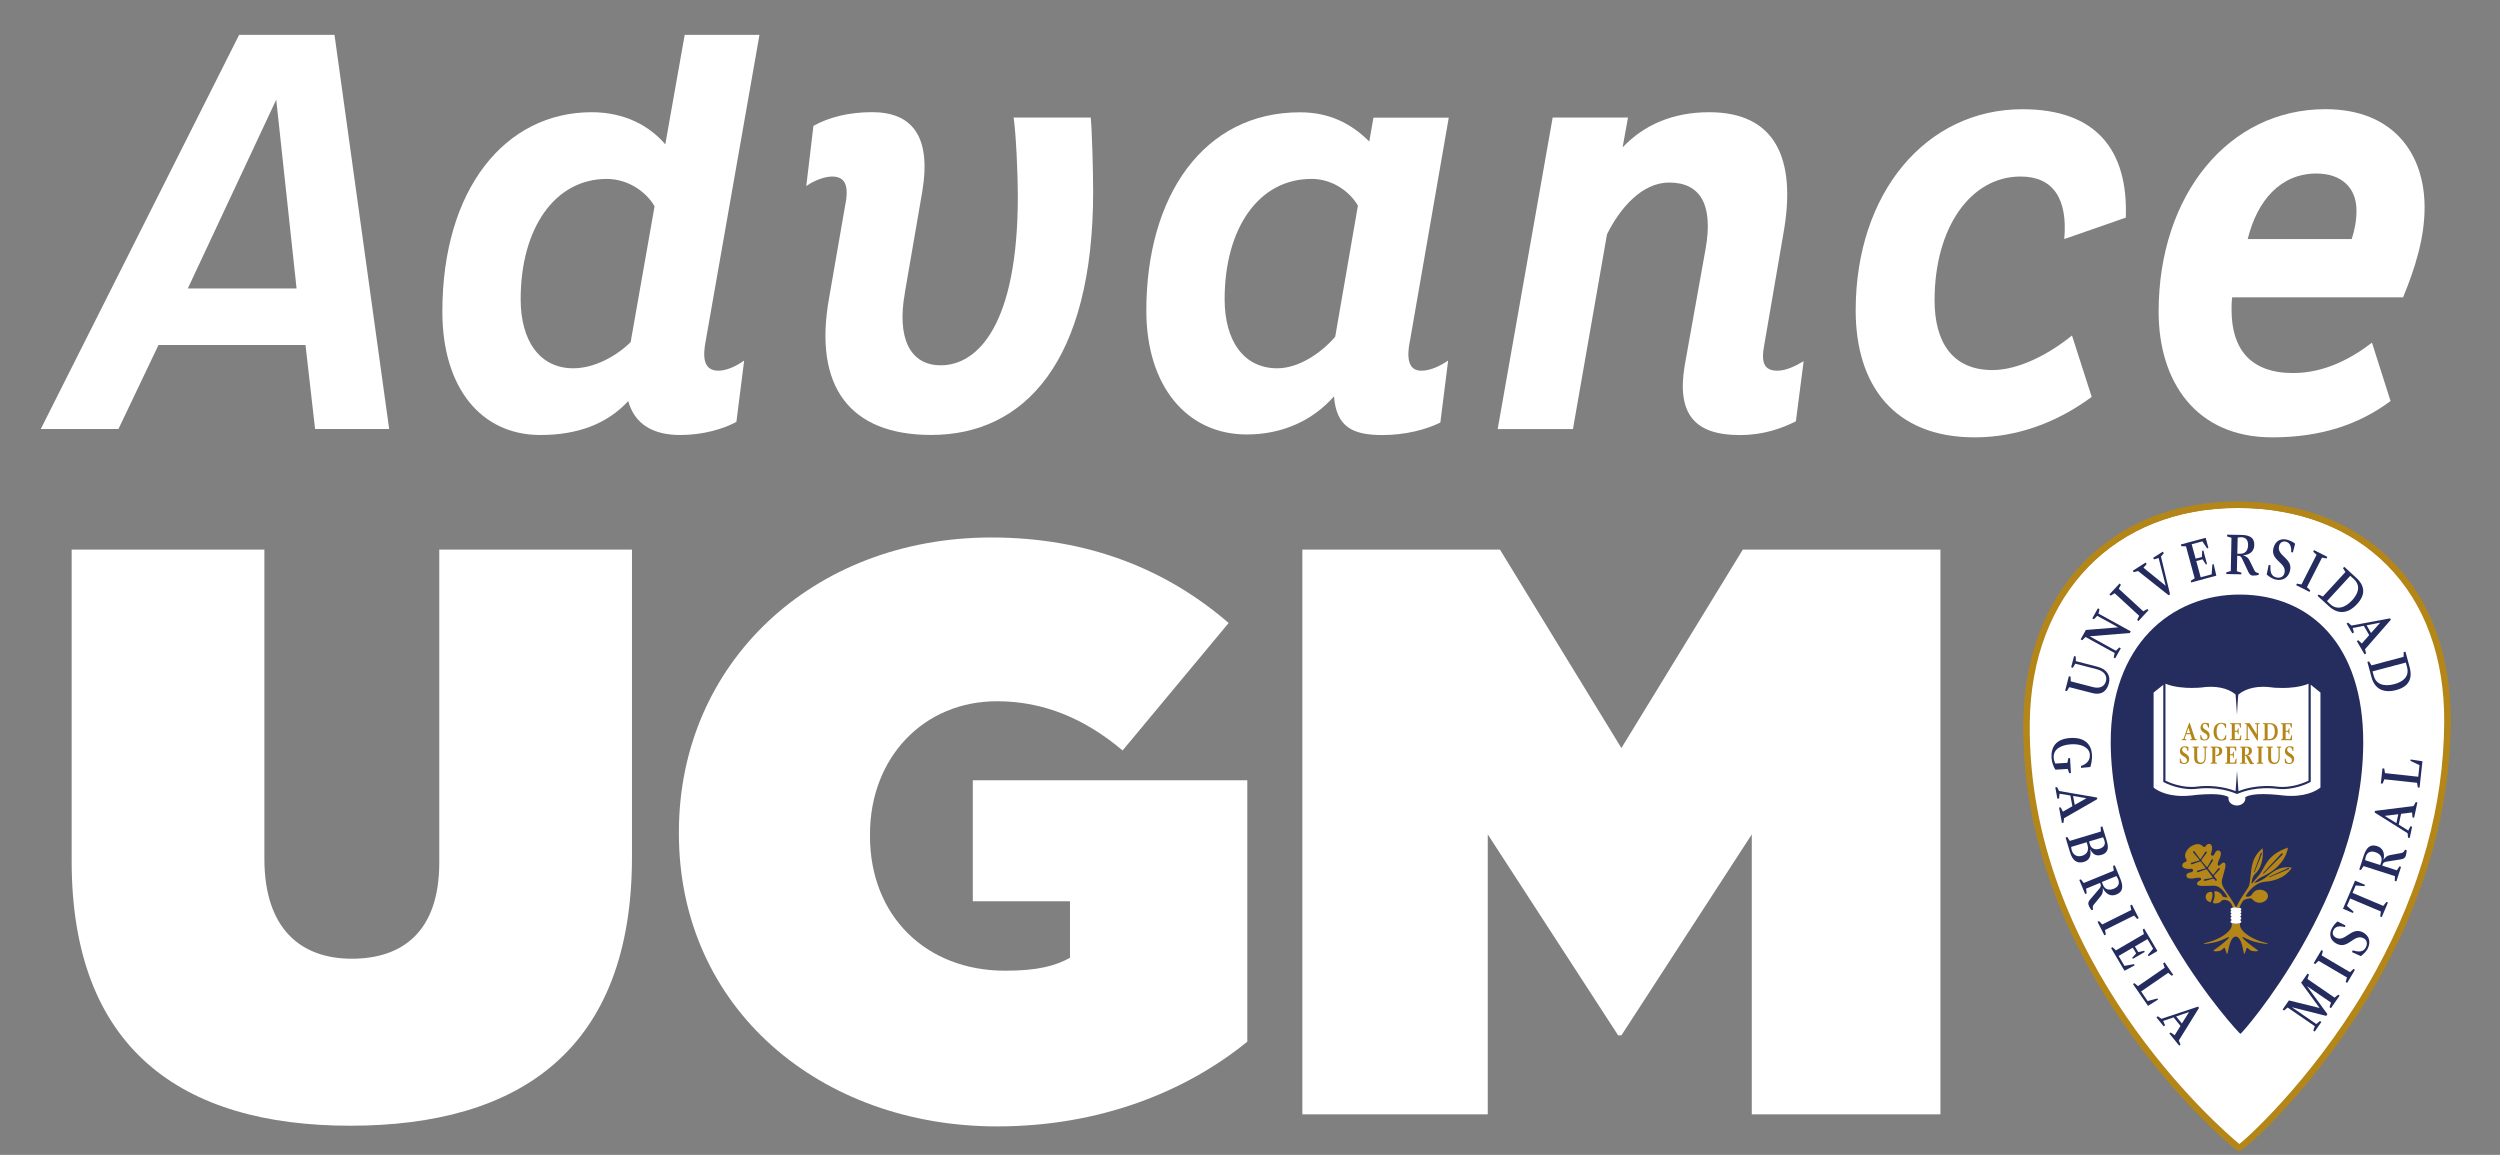
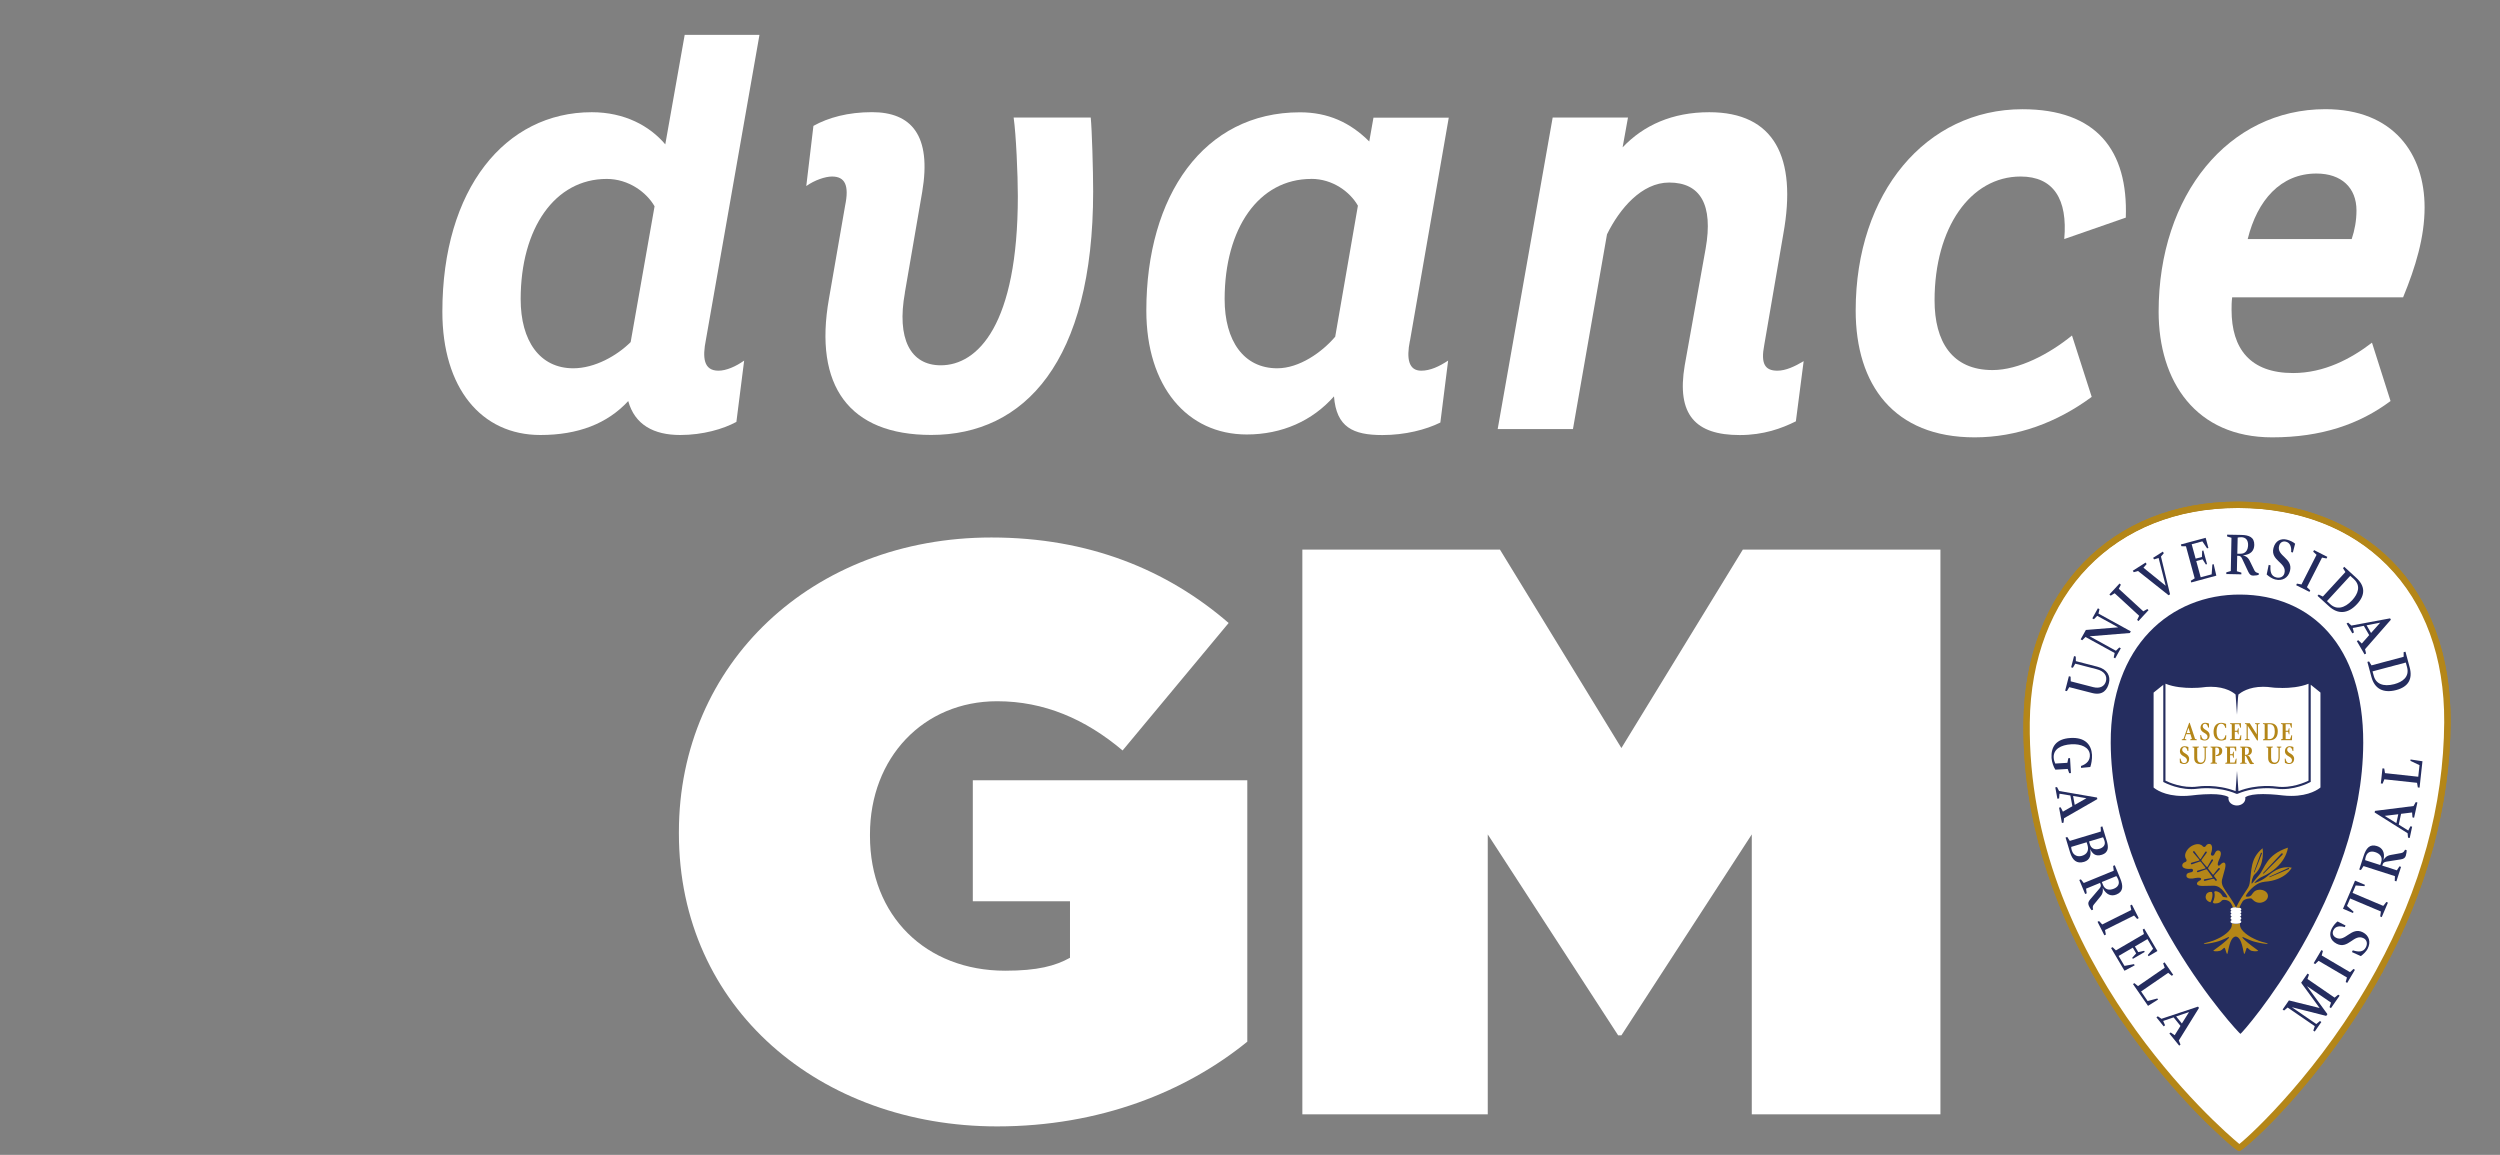
<svg xmlns="http://www.w3.org/2000/svg" width="184" height="85" viewBox="0 0 184 85" fill="none">
  <rect x="0" y="0" width="184" height="85" fill="#808080" stroke="none" />
  <g clip-path="url(#clip0_1902_18239)">
    <g clip-path="url(#clip1_1902_18239)">
      <g clip-path="url(#clip2_1902_18239)">
-         <path d="M17.999 1.772H24.509L28.643 31.576H23.19L22.486 25.394H11.664L8.717 31.576H3L17.999 1.772ZM13.822 21.232H21.828L20.331 7.337L13.822 21.232Z" fill="white" />
        <path d="M56.267 0.458L51.955 25.005C51.691 26.319 51.781 27.283 52.879 27.283C53.451 27.283 54.155 26.975 54.77 26.539L54.198 31.052C53.231 31.576 51.734 32.016 50.063 32.016C48.129 32.016 46.721 31.272 46.238 29.518C44.699 31.183 42.544 32.016 39.771 32.016C35.416 32.016 32.558 28.555 32.558 22.943C32.558 13.913 37.176 8.259 43.554 8.259C45.971 8.259 47.82 9.268 48.965 10.625L50.767 0.458H56.267ZM42.192 27.106C43.774 27.106 45.403 26.184 46.416 25.179L48.176 15.185C47.603 14.175 46.284 13.169 44.656 13.169C40.831 13.169 38.321 16.807 38.321 22.022C38.321 25.09 39.728 27.106 42.192 27.106Z" fill="white" />
        <path d="M66.602 21.54C65.987 24.917 66.996 26.886 69.239 26.886C71.966 26.886 74.913 23.907 74.913 14.437C74.913 12.861 74.782 9.877 74.604 8.652H80.278C80.367 9.527 80.456 12.552 80.456 14.086C80.456 26.624 75.397 32.012 68.535 32.012C62.51 32.012 59.872 28.416 61.013 21.976L62.2 15.139C62.51 13.647 62.2 12.992 61.233 12.992C60.75 12.992 59.957 13.254 59.342 13.693L59.868 9.265C60.966 8.652 62.42 8.255 64.18 8.255C67.081 8.255 68.578 9.966 67.874 14.129L66.598 21.536L66.602 21.54Z" fill="white" />
        <path d="M103.767 25.09C103.504 26.404 103.678 27.283 104.602 27.283C105.264 27.283 105.921 26.975 106.583 26.539L106.01 31.099C104.954 31.623 103.415 32.02 101.744 32.02C99.59 32.02 98.356 31.449 98.182 29.172C96.6 30.968 94.357 31.977 91.761 31.977C87.364 31.977 84.37 28.428 84.37 22.862C84.37 14.402 88.594 8.266 95.676 8.266C97.741 8.266 99.369 9.01 100.777 10.413L101.087 8.659H106.629L103.771 25.098L103.767 25.09ZM96.511 13.169C92.639 13.169 90.133 16.807 90.133 22.022C90.133 25.09 91.541 27.106 94.005 27.106C95.633 27.106 97.304 25.922 98.271 24.782L99.942 15.138C99.369 14.129 98.093 13.165 96.511 13.165V13.169Z" fill="white" />
        <path d="M110.23 31.576L114.276 8.652H119.819L119.424 10.845C120.964 9.222 123.075 8.259 125.802 8.259C130.598 8.259 132.269 11.589 131.256 17.2L129.848 25.398C129.585 26.759 129.89 27.283 130.815 27.283C131.43 27.283 132.091 26.974 132.749 26.581L132.176 31.01C131.12 31.534 129.801 32.02 128.042 32.02C124.785 32.02 123.381 30.528 123.996 26.89L125.535 18.299C126.108 15.053 125.141 13.435 122.851 13.435C120.828 13.435 119.2 15.362 118.275 17.247L115.769 31.58H110.227L110.23 31.576Z" fill="white" />
        <path d="M153.952 29.21C151.399 31.095 148.456 32.189 145.331 32.189C139.394 32.189 136.578 28.331 136.578 22.855C136.578 14.175 141.769 8.039 148.851 8.039C154.304 8.039 156.636 11.065 156.459 16.017L151.929 17.594C152.192 14.657 151.136 12.992 148.719 12.992C145.025 12.992 142.384 16.761 142.384 22.107C142.384 25.132 143.66 27.237 146.65 27.237C148.584 27.237 150.827 26.054 152.498 24.693L153.948 29.206L153.952 29.21Z" fill="white" />
        <path d="M164.286 21.891C164.243 22.242 164.243 22.55 164.243 22.812C164.243 25.66 165.609 27.456 168.773 27.456C171.059 27.456 173.039 26.404 174.578 25.221L175.944 29.515C173.658 31.226 170.842 32.189 167.233 32.189C161.602 32.189 158.875 28.069 158.875 22.939C158.875 14.348 164.023 8.035 171.147 8.035C176.16 8.035 178.45 11.323 178.45 15.266C178.45 17.459 177.788 19.648 176.868 21.883H164.286V21.891ZM173.085 17.594C173.306 16.934 173.437 16.233 173.437 15.489C173.437 13.824 172.339 12.772 170.49 12.772C167.852 12.772 166.135 14.745 165.431 17.594H173.085Z" fill="white" />
-         <path d="M5.274 63.374V40.453H19.458V63.197C19.458 68.365 22.138 70.562 25.894 70.562C29.649 70.562 32.33 68.542 32.33 63.493V40.453H46.513V63.077C46.513 77.272 38.228 82.853 25.774 82.853C13.319 82.853 5.274 77.149 5.274 63.374Z" fill="white" />
        <path d="M49.967 61.354V61.235C49.967 48.824 59.799 39.559 72.969 39.559C80.12 39.559 85.898 41.933 90.428 45.852L82.623 55.234C79.88 52.917 76.84 51.611 73.386 51.611C67.964 51.611 64.03 55.769 64.03 61.408V61.528C64.03 67.405 68.141 71.444 73.982 71.444C76.364 71.444 77.676 71.09 78.751 70.492V66.334H71.599V57.427H91.801V76.667C87.272 80.347 80.956 82.903 73.386 82.903C60.394 82.903 49.967 74.231 49.967 61.346V61.354Z" fill="white" />
        <path d="M95.853 40.449H110.396L119.335 55.056L128.273 40.449H142.816V82.016H128.931V61.412L119.335 76.201H119.095L109.499 61.412V82.016H95.853V40.449Z" fill="white" />
        <path d="M164.689 37.389C155.6 37.389 149.419 43.756 149.303 53.26C149.087 70.912 163.436 83.342 164.813 84.472C165.734 83.747 170.905 78.937 174.896 71.687L174.962 71.568C178.254 65.547 179.94 59.388 179.979 53.256C180.01 48.466 178.548 44.442 175.755 41.624C173.028 38.876 169.234 37.412 164.79 37.389H164.693" fill="white" />
        <path d="M164.686 37.389C155.65 37.389 149.504 43.717 149.392 53.168C149.18 70.72 163.444 83.076 164.817 84.198C165.73 83.477 170.874 78.694 174.842 71.487L174.904 71.371C178.176 65.386 179.855 59.261 179.894 53.164C179.925 48.4 178.47 44.403 175.689 41.601C172.982 38.869 169.207 37.412 164.786 37.389H164.689M164.813 84.718C164.546 84.718 162.647 82.888 162.021 82.259C158.025 78.232 148.754 67.328 148.928 53.164C149.048 43.436 155.38 36.922 164.689 36.922H164.79C169.277 36.946 173.264 38.491 176.026 41.274C178.892 44.168 180.393 48.281 180.362 53.168C180.323 59.3 178.648 65.459 175.38 71.479L175.392 71.495L175.299 71.633C170.882 79.696 165.107 84.718 164.817 84.718" fill="#B48618" />
        <path d="M152.792 48.662L154.374 49.071C155.105 49.26 155.348 49.772 155.217 50.273C155.101 50.728 154.799 51.218 153.979 51.005L152.297 50.574L152.123 50.867L151.995 50.836L152.27 49.768L152.397 49.803L152.405 50.146L154.064 50.574C154.567 50.701 154.904 50.505 155 50.131C155.093 49.764 154.904 49.402 154.308 49.252L152.738 48.847L152.564 49.148L152.436 49.113L152.649 48.288L152.776 48.323L152.784 48.666L152.792 48.662Z" fill="#242C5F" />
        <path d="M156.761 46.589L153.798 46.831L155.732 47.895L155.98 47.653L156.092 47.71L155.678 48.454L155.57 48.396L155.639 48.061L153.493 46.882L153.253 47.121L153.137 47.055L153.52 46.365L155.898 46.172L154.355 45.325L154.111 45.575L153.995 45.51L154.405 44.77L154.521 44.835L154.448 45.159L156.827 46.469L156.761 46.589Z" fill="#242C5F" />
        <path d="M157.747 44.993L158.041 44.824L158.13 44.908L157.387 45.714L157.294 45.625L157.441 45.321L155.639 43.663L155.349 43.841L155.252 43.752L155.998 42.947L156.095 43.035L155.944 43.336L157.747 44.993Z" fill="#242C5F" />
        <path d="M157.357 42.025L157.043 42.114L156.974 42.006L157.917 41.405L157.991 41.517L157.759 41.786L159.395 43.112L158.873 41.066L158.54 41.17L158.467 41.058L159.186 40.599L159.256 40.715L159.047 40.962L159.716 43.74L159.608 43.81L157.357 42.025Z" fill="#242C5F" />
        <path d="M161.239 42.746L161.529 42.565L160.887 40.206L160.55 40.202L160.512 40.071L162.337 39.582L162.538 40.33L162.442 40.36L162.094 39.844L161.308 40.056L161.599 41.116L162.063 40.992L162.078 40.541L162.167 40.514L162.438 41.52L162.349 41.544L162.109 41.166L161.645 41.293L161.97 42.488L162.778 42.272L162.829 41.547L162.925 41.52L163.122 42.368L161.274 42.869L161.239 42.746Z" fill="#242C5F" />
        <path d="M164.666 40.754H164.89C165.25 40.765 165.451 40.515 165.459 40.118C165.466 39.767 165.3 39.543 164.956 39.539C164.859 39.539 164.766 39.551 164.693 39.566L164.666 40.75V40.754ZM164.24 39.582L163.915 39.482V39.351L164.956 39.37C165.532 39.381 165.927 39.539 165.915 40.11C165.907 40.53 165.652 40.831 165.076 40.869C165.265 40.915 165.455 41.016 165.582 41.282L165.927 41.987C165.989 42.106 166.074 42.156 166.24 42.183V42.311C166.178 42.334 165.985 42.368 165.83 42.365C165.664 42.365 165.567 42.28 165.474 42.087L165.022 41.123C164.952 40.977 164.886 40.908 164.739 40.908H164.658L164.635 42.045L164.964 42.145V42.272L163.857 42.249V42.122L164.186 42.029L164.236 39.586L164.24 39.582Z" fill="#242C5F" />
        <path d="M167.466 42.654C167.234 42.596 166.991 42.43 166.828 42.283L166.975 41.574L167.11 41.609C167.076 42.056 167.138 42.399 167.532 42.499C167.791 42.565 168.062 42.468 168.135 42.187C168.337 41.401 167.083 41.281 167.327 40.333C167.47 39.782 167.888 39.609 168.321 39.72C168.538 39.774 168.785 39.894 168.921 40.017L168.754 40.665L168.627 40.63C168.661 40.26 168.557 39.948 168.244 39.867C168.035 39.813 167.814 39.898 167.741 40.183C167.548 40.938 168.789 41.073 168.542 42.025C168.414 42.526 167.981 42.785 167.462 42.65" fill="#242C5F" />
        <path d="M169.791 43.216L170.035 43.451L169.977 43.563L168.998 43.07L169.056 42.954L169.389 43.016L170.499 40.834L170.251 40.607L170.313 40.487L171.292 40.985L171.234 41.104L170.901 41.039L169.791 43.216Z" fill="#242C5F" />
        <path d="M173.241 42.619L172.978 42.38L171.265 44.242L171.52 44.477C171.961 44.881 172.549 44.793 173.117 44.18C173.543 43.717 173.79 43.124 173.241 42.619ZM170.657 43.76L170.963 43.906L172.622 42.102L172.444 41.813L172.537 41.717L173.419 42.526C174.073 43.124 174.107 43.779 173.485 44.453C172.804 45.197 172.073 45.224 171.419 44.627L170.568 43.852L170.653 43.76H170.657Z" fill="#242C5F" />
        <path d="M174.181 46.022L174.509 46.589L175.182 45.829L174.181 46.022ZM174.374 46.747L173.976 46.061L173.16 46.219L173.249 46.55L173.132 46.616L172.707 45.891L172.823 45.826L173.063 46.041L175.91 45.51L175.968 45.61L174.068 47.78L174.142 48.099L174.03 48.161L173.461 47.182L173.57 47.121L173.829 47.363L174.37 46.747H174.374Z" fill="#242C5F" />
        <path d="M177.159 49.105L177.067 48.762L174.618 49.414L174.711 49.749C174.866 50.327 175.407 50.566 176.216 50.354C176.823 50.192 177.353 49.822 177.159 49.102M174.363 48.681L174.541 48.971L176.908 48.339V47.999L177.043 47.965L177.353 49.121C177.581 49.977 177.256 50.547 176.37 50.786C175.396 51.044 174.765 50.682 174.537 49.826L174.239 48.716L174.363 48.681Z" fill="#242C5F" />
        <path d="M172.092 73.21L172.197 73.279L171.558 74.2L171.454 74.127L171.562 73.791L169.791 72.577L171.299 74.643L171.21 74.77L168.681 74.131L170.479 75.368L170.746 75.148L170.851 75.221L170.363 75.923L170.259 75.853L170.367 75.526L168.371 74.154L168.108 74.374L168 74.3L168.464 73.63L170.723 74.189L169.365 72.331L169.833 71.656L169.942 71.73L169.829 72.053L171.825 73.425L172.092 73.21Z" fill="#242C5F" />
        <path d="M172.963 71.552L173.218 71.313L173.322 71.379L172.754 72.342L172.645 72.277L172.734 71.942L170.646 70.716L170.398 70.955L170.286 70.889L170.855 69.926L170.967 69.991L170.878 70.323L172.963 71.552Z" fill="#242C5F" />
        <path d="M174.266 69.818C174.154 70.034 173.937 70.242 173.755 70.369L173.101 70.072L173.167 69.945C173.593 70.076 173.941 70.088 174.13 69.718C174.254 69.475 174.223 69.186 173.964 69.055C173.248 68.689 172.838 69.903 171.98 69.46C171.477 69.201 171.407 68.754 171.616 68.346C171.721 68.145 171.891 67.925 172.046 67.818L172.633 68.118L172.572 68.238C172.22 68.126 171.891 68.161 171.744 68.454C171.643 68.646 171.674 68.885 171.933 69.016C172.622 69.371 173.043 68.176 173.91 68.619C174.366 68.854 174.513 69.336 174.262 69.818" fill="#242C5F" />
        <path d="M175.183 67.451L175.233 67.085L172.97 66.129L172.738 66.677L173.222 67.101L173.179 67.197L172.444 66.885L173.33 64.815L174.061 65.124L174.022 65.22L173.38 65.17L173.148 65.717L175.407 66.673L175.639 66.384L175.751 66.434L175.295 67.502L175.183 67.451Z" fill="#242C5F" />
        <path d="M175.187 63.667L175.256 63.451C175.369 63.104 175.191 62.838 174.819 62.718C174.487 62.611 174.228 62.711 174.123 63.046C174.092 63.139 174.081 63.235 174.073 63.308L175.191 63.667H175.187ZM173.953 63.748L173.763 64.037L173.64 63.998L173.965 62.992C174.142 62.437 174.409 62.098 174.947 62.271C175.341 62.399 175.554 62.73 175.423 63.3C175.519 63.127 175.67 62.977 175.964 62.923L176.734 62.784C176.865 62.757 176.939 62.688 177.012 62.537L177.132 62.576C177.136 62.641 177.113 62.834 177.067 62.984C177.012 63.146 176.908 63.216 176.699 63.25L175.651 63.416C175.492 63.443 175.403 63.489 175.361 63.628L175.334 63.709L176.409 64.056L176.598 63.763L176.718 63.801L176.374 64.869L176.254 64.831L176.266 64.484L173.961 63.744L173.953 63.748Z" fill="#242C5F" />
        <path d="M176.374 60.58L176.513 59.928L175.511 60.048L176.37 60.58H176.374ZM176.718 59.901L176.548 60.691L177.248 61.127L177.406 60.815L177.534 60.842L177.356 61.678L177.229 61.651L177.201 61.327L174.772 59.797L174.8 59.681L177.638 59.323L177.801 59.034L177.921 59.061L177.677 60.186L177.557 60.159L177.53 59.797L176.722 59.897L176.718 59.901Z" fill="#242C5F" />
        <path d="M177.983 57.168L178.076 56.317L177.407 55.997L177.415 55.897L178.293 56.028L178.08 57.97L177.952 57.955L177.894 57.615L175.489 57.357L175.361 57.677L175.229 57.662L175.349 56.552L175.481 56.563L175.535 56.902L177.983 57.168Z" fill="#242C5F" />
        <path d="M152.157 56.151L152.227 55.804L152.355 55.796L152.42 56.899L152.293 56.906L152.184 56.594L151.275 56.648C151.144 56.459 151.012 56.085 150.993 55.785C150.947 54.975 151.314 54.382 152.382 54.316C153.465 54.251 153.925 54.81 153.971 55.553C153.991 55.87 153.913 56.282 153.844 56.452L153.167 56.517L153.159 56.378C153.604 56.228 153.836 55.947 153.813 55.546C153.778 54.995 153.159 54.736 152.447 54.779C151.67 54.825 151.113 55.145 151.152 55.769C151.159 55.943 151.229 56.108 151.268 56.197L152.161 56.143L152.157 56.151Z" fill="#242C5F" />
        <path d="M152.58 58.583L152.7 59.238L153.562 58.749L152.58 58.583ZM152.526 59.338L152.379 58.548L151.578 58.417L151.551 58.764L151.423 58.787L151.269 57.951L151.396 57.928L151.547 58.217L154.34 58.699L154.363 58.814L151.914 60.221L151.876 60.549L151.756 60.572L151.547 59.442L151.667 59.419L151.829 59.739L152.526 59.338Z" fill="#242C5F" />
        <path d="M153.821 62.156C153.918 62.472 154.204 62.564 154.517 62.472C154.807 62.383 154.985 62.187 154.892 61.89C154.865 61.797 154.815 61.682 154.784 61.624L153.755 61.932L153.821 62.156ZM153.639 62.191L153.577 61.99L152.44 62.333C152.44 62.403 152.456 62.495 152.479 62.572C152.61 63.011 152.966 63.069 153.233 62.988C153.597 62.88 153.763 62.603 153.639 62.191ZM152.15 61.601L152.336 61.89L154.622 61.2L154.61 60.861L154.734 60.822L155.059 61.894C155.182 62.298 155.233 62.745 154.68 62.915C154.223 63.054 154.003 62.83 153.825 62.48C153.929 62.88 153.848 63.293 153.392 63.432C152.839 63.597 152.533 63.312 152.355 62.73L152.026 61.643L152.142 61.605L152.15 61.601Z" fill="#242C5F" />
        <path d="M154.695 64.919L154.781 65.131C154.92 65.471 155.221 65.555 155.581 65.409C155.898 65.278 156.03 65.039 155.894 64.715C155.856 64.623 155.805 64.542 155.763 64.48L154.692 64.919H154.695ZM155.57 64.071L155.527 63.732L155.647 63.682L156.049 64.653C156.27 65.193 156.289 65.621 155.775 65.833C155.395 65.991 155.024 65.868 154.757 65.351C154.792 65.544 154.78 65.76 154.591 65.983L154.104 66.581C154.019 66.684 154.011 66.781 154.053 66.947L153.941 66.993C153.895 66.947 153.786 66.785 153.728 66.638C153.667 66.484 153.698 66.361 153.833 66.203L154.514 65.405C154.614 65.285 154.653 65.197 154.595 65.058L154.564 64.981L153.535 65.405L153.581 65.752L153.465 65.798L153.036 64.765L153.152 64.719L153.365 64.989L155.573 64.083L155.57 64.071Z" fill="#242C5F" />
-         <path d="M154.927 68.446L154.993 68.785L154.881 68.839L154.378 67.844L154.49 67.79L154.726 68.041L156.861 66.974L156.791 66.638L156.907 66.58L157.41 67.575L157.294 67.636L157.066 67.382L154.927 68.446Z" fill="#242C5F" />
        <path d="M155.484 69.71L155.732 69.949L157.793 68.743L157.704 68.415L157.813 68.346L158.787 69.995L158.134 70.377L158.08 70.288L158.47 69.826L158.052 69.117L157.128 69.66L157.376 70.076L157.805 69.98L157.855 70.061L156.977 70.573L156.931 70.493L157.221 70.169L156.973 69.749L155.929 70.358L156.362 71.09L157.062 70.959L157.113 71.047L156.362 71.448L155.376 69.776L155.484 69.71Z" fill="#242C5F" />
        <path d="M157.584 72.971L158.067 73.676L158.779 73.487L158.833 73.568L158.094 74.031L156.988 72.427L157.089 72.358L157.356 72.577L159.321 71.225L159.208 70.901L159.313 70.828L159.947 71.745L159.843 71.818L159.58 71.599L157.584 72.971Z" fill="#242C5F" />
        <path d="M160.168 74.813L160.586 75.329L161.112 74.489L160.168 74.809V74.813ZM160.481 75.503L159.979 74.879L159.209 75.141L159.348 75.46L159.248 75.541L158.714 74.879L158.814 74.798L159.085 74.983L161.773 74.088L161.847 74.181L160.362 76.578L160.485 76.883L160.389 76.96L159.665 76.066L159.762 75.989L160.056 76.193L160.481 75.511V75.503Z" fill="#242C5F" />
        <path d="M155.349 54.671C155.314 47.521 159.781 43.733 164.883 43.76C170.101 43.787 173.953 47.521 173.934 54.671C173.903 65.991 165.003 76.093 164.895 76.093C164.809 76.093 155.403 65.991 155.349 54.671Z" fill="#242C5F" />
        <path d="M166.241 69.236C166.032 69.17 165.684 68.981 165.684 68.981C165.684 68.981 164.864 68.542 164.864 68.08V67.952C164.79 67.983 164.686 67.995 164.562 67.995C164.438 67.995 164.334 67.979 164.26 67.952V68.08C164.26 68.542 163.44 68.981 163.44 68.981C163.44 68.981 163.092 69.166 162.883 69.236C162.566 69.359 162.187 69.402 162.203 69.459C162.21 69.498 162.659 69.44 163.1 69.328C163.603 69.201 164.036 68.92 164.063 68.974C164.098 69.035 163.699 69.367 163.347 69.637C163.139 69.799 162.895 69.957 162.899 69.972C162.907 70.014 163.15 70.041 163.375 69.984C163.545 69.941 163.657 69.756 163.715 69.756C163.788 69.756 163.85 70.207 163.924 70.207C163.997 70.207 164.059 68.97 164.55 68.927C165.045 68.97 165.103 70.207 165.177 70.207C165.25 70.207 165.316 69.756 165.386 69.756C165.448 69.756 165.56 69.937 165.726 69.984C165.954 70.037 166.194 70.014 166.202 69.972C166.202 69.957 165.966 69.795 165.757 69.637C165.401 69.367 165.003 69.035 165.038 68.974C165.069 68.924 165.498 69.205 166.005 69.328C166.446 69.44 166.894 69.498 166.902 69.459C166.914 69.402 166.538 69.359 166.221 69.236" fill="#B48618" />
        <path d="M162.338 65.952C162.295 66.264 162.601 66.395 162.694 66.407C162.798 66.237 162.895 65.864 162.798 65.651C162.709 65.624 162.384 65.636 162.342 65.956" fill="#B48618" />
-         <path d="M162.864 64.68C162.837 64.688 162.272 64.834 162.272 64.834C162.241 64.842 162.206 64.823 162.199 64.788C162.191 64.757 162.21 64.723 162.241 64.715C162.241 64.715 162.775 64.622 162.814 64.615C162.848 64.603 162.852 64.572 162.837 64.553C162.821 64.534 162.462 64.033 162.442 64.013C162.423 63.986 162.396 63.971 162.353 63.986C162.311 63.998 161.769 64.195 161.769 64.195C161.734 64.202 161.704 64.183 161.696 64.152C161.688 64.118 161.707 64.087 161.738 64.079C161.738 64.079 162.245 63.932 162.288 63.925C162.326 63.913 162.338 63.882 162.315 63.852C162.291 63.821 162.005 63.455 162.005 63.455C162.005 63.455 162.013 63.462 161.998 63.447C161.982 63.428 161.959 63.393 161.901 63.408C161.843 63.424 161.321 63.616 161.321 63.616C161.29 63.624 161.255 63.605 161.247 63.57C161.236 63.539 161.259 63.505 161.29 63.497C161.29 63.497 161.816 63.347 161.851 63.339C161.881 63.331 161.885 63.293 161.87 63.273C161.854 63.254 161.417 62.738 161.417 62.738C161.398 62.711 161.402 62.672 161.429 62.653C161.456 62.634 161.495 62.637 161.514 62.664C161.514 62.664 161.874 63.166 161.905 63.204C161.936 63.243 161.97 63.227 161.986 63.204C162.001 63.181 162.311 62.699 162.311 62.699C162.326 62.668 162.365 62.657 162.392 62.676C162.419 62.695 162.431 62.73 162.415 62.761C162.415 62.761 162.056 63.243 162.04 63.27C162.025 63.297 162.013 63.343 162.052 63.385C162.079 63.42 162.377 63.759 162.4 63.79C162.423 63.817 162.462 63.813 162.485 63.774C162.508 63.736 162.767 63.277 162.767 63.277C162.783 63.25 162.821 63.239 162.852 63.254C162.883 63.27 162.891 63.308 162.875 63.335L162.531 63.852C162.531 63.852 162.493 63.906 162.531 63.952C162.558 63.99 162.829 64.333 162.852 64.36C162.872 64.387 162.906 64.383 162.93 64.337C162.957 64.291 163.27 63.913 163.27 63.913C163.289 63.886 163.324 63.875 163.355 63.89C163.382 63.909 163.394 63.944 163.378 63.975C163.378 63.975 162.995 64.379 162.976 64.41C162.957 64.445 162.941 64.472 162.972 64.511C162.999 64.549 163.146 64.734 163.146 64.734C163.166 64.761 163.162 64.796 163.135 64.819C163.108 64.838 163.073 64.834 163.05 64.807C163.05 64.807 162.984 64.723 162.968 64.703C162.949 64.68 162.903 64.669 162.875 64.676M163.49 65.424C163.49 65.424 163.796 65.717 163.931 66.01C163.931 66.01 163.951 66.056 163.9 66.056C163.85 66.056 163.622 66.018 163.591 65.983C163.56 65.948 163.46 65.64 163.077 65.59C163.042 65.582 163.003 65.621 162.964 65.644C163.05 65.871 162.968 66.222 162.864 66.403C162.891 66.434 162.922 66.484 162.957 66.488C163.343 66.515 163.452 66.361 163.529 66.276C163.603 66.191 164.016 66.206 164.179 66.453C164.179 66.453 164.291 66.611 164.349 66.811C164.411 66.796 164.488 66.792 164.573 66.792C164.488 66.576 164.075 65.968 164.075 65.968C163.842 65.651 163.645 65.312 163.645 65.312C163.452 64.992 163.548 64.715 163.548 64.715L163.753 63.956C163.753 63.956 163.873 63.547 163.707 63.493C163.564 63.447 163.421 63.647 163.378 63.678C163.378 63.678 163.324 63.732 163.266 63.705C163.142 63.636 163.34 63.227 163.371 63.169C163.398 63.115 163.572 62.695 163.328 62.607C163.084 62.522 163.007 62.842 162.957 62.911C162.864 63.05 162.678 62.957 162.729 62.819C162.74 62.788 162.817 62.572 162.81 62.395C162.802 62.009 162.462 62.086 162.38 62.221C162.264 62.41 162.16 62.321 162.125 62.287C161.858 61.982 161.398 62.179 161.189 62.344C160.961 62.522 160.679 62.907 160.907 63.239C160.934 63.281 160.992 63.401 160.779 63.47C160.628 63.512 160.47 63.821 160.845 63.925C161.015 63.971 161.243 63.952 161.274 63.944C161.421 63.929 161.468 64.129 161.309 64.187C161.228 64.218 160.895 64.214 160.922 64.472C160.949 64.73 161.398 64.661 161.46 64.645C161.522 64.63 161.967 64.538 162.005 64.672C162.021 64.734 161.955 64.776 161.955 64.776C161.916 64.811 161.684 64.9 161.696 65.046C161.707 65.224 162.137 65.204 162.137 65.204L162.922 65.189C162.922 65.189 163.216 65.162 163.479 65.424" fill="#B48618" />
+         <path d="M162.864 64.68C162.837 64.688 162.272 64.834 162.272 64.834C162.241 64.842 162.206 64.823 162.199 64.788C162.191 64.757 162.21 64.723 162.241 64.715C162.241 64.715 162.775 64.622 162.814 64.615C162.848 64.603 162.852 64.572 162.837 64.553C162.821 64.534 162.462 64.033 162.442 64.013C162.423 63.986 162.396 63.971 162.353 63.986C162.311 63.998 161.769 64.195 161.769 64.195C161.734 64.202 161.704 64.183 161.696 64.152C161.688 64.118 161.707 64.087 161.738 64.079C161.738 64.079 162.245 63.932 162.288 63.925C162.326 63.913 162.338 63.882 162.315 63.852C162.291 63.821 162.005 63.455 162.005 63.455C162.005 63.455 162.013 63.462 161.998 63.447C161.982 63.428 161.959 63.393 161.901 63.408C161.843 63.424 161.321 63.616 161.321 63.616C161.29 63.624 161.255 63.605 161.247 63.57C161.236 63.539 161.259 63.505 161.29 63.497C161.29 63.497 161.816 63.347 161.851 63.339C161.881 63.331 161.885 63.293 161.87 63.273C161.854 63.254 161.417 62.738 161.417 62.738C161.398 62.711 161.402 62.672 161.429 62.653C161.456 62.634 161.495 62.637 161.514 62.664C161.514 62.664 161.874 63.166 161.905 63.204C161.936 63.243 161.97 63.227 161.986 63.204C162.001 63.181 162.311 62.699 162.311 62.699C162.326 62.668 162.365 62.657 162.392 62.676C162.419 62.695 162.431 62.73 162.415 62.761C162.415 62.761 162.056 63.243 162.04 63.27C162.025 63.297 162.013 63.343 162.052 63.385C162.079 63.42 162.377 63.759 162.4 63.79C162.423 63.817 162.462 63.813 162.485 63.774C162.508 63.736 162.767 63.277 162.767 63.277C162.783 63.25 162.821 63.239 162.852 63.254C162.883 63.27 162.891 63.308 162.875 63.335L162.531 63.852C162.531 63.852 162.493 63.906 162.531 63.952C162.558 63.99 162.829 64.333 162.852 64.36C162.872 64.387 162.906 64.383 162.93 64.337C162.957 64.291 163.27 63.913 163.27 63.913C163.382 63.909 163.394 63.944 163.378 63.975C163.378 63.975 162.995 64.379 162.976 64.41C162.957 64.445 162.941 64.472 162.972 64.511C162.999 64.549 163.146 64.734 163.146 64.734C163.166 64.761 163.162 64.796 163.135 64.819C163.108 64.838 163.073 64.834 163.05 64.807C163.05 64.807 162.984 64.723 162.968 64.703C162.949 64.68 162.903 64.669 162.875 64.676M163.49 65.424C163.49 65.424 163.796 65.717 163.931 66.01C163.931 66.01 163.951 66.056 163.9 66.056C163.85 66.056 163.622 66.018 163.591 65.983C163.56 65.948 163.46 65.64 163.077 65.59C163.042 65.582 163.003 65.621 162.964 65.644C163.05 65.871 162.968 66.222 162.864 66.403C162.891 66.434 162.922 66.484 162.957 66.488C163.343 66.515 163.452 66.361 163.529 66.276C163.603 66.191 164.016 66.206 164.179 66.453C164.179 66.453 164.291 66.611 164.349 66.811C164.411 66.796 164.488 66.792 164.573 66.792C164.488 66.576 164.075 65.968 164.075 65.968C163.842 65.651 163.645 65.312 163.645 65.312C163.452 64.992 163.548 64.715 163.548 64.715L163.753 63.956C163.753 63.956 163.873 63.547 163.707 63.493C163.564 63.447 163.421 63.647 163.378 63.678C163.378 63.678 163.324 63.732 163.266 63.705C163.142 63.636 163.34 63.227 163.371 63.169C163.398 63.115 163.572 62.695 163.328 62.607C163.084 62.522 163.007 62.842 162.957 62.911C162.864 63.05 162.678 62.957 162.729 62.819C162.74 62.788 162.817 62.572 162.81 62.395C162.802 62.009 162.462 62.086 162.38 62.221C162.264 62.41 162.16 62.321 162.125 62.287C161.858 61.982 161.398 62.179 161.189 62.344C160.961 62.522 160.679 62.907 160.907 63.239C160.934 63.281 160.992 63.401 160.779 63.47C160.628 63.512 160.47 63.821 160.845 63.925C161.015 63.971 161.243 63.952 161.274 63.944C161.421 63.929 161.468 64.129 161.309 64.187C161.228 64.218 160.895 64.214 160.922 64.472C160.949 64.73 161.398 64.661 161.46 64.645C161.522 64.63 161.967 64.538 162.005 64.672C162.021 64.734 161.955 64.776 161.955 64.776C161.916 64.811 161.684 64.9 161.696 65.046C161.707 65.224 162.137 65.204 162.137 65.204L162.922 65.189C162.922 65.189 163.216 65.162 163.479 65.424" fill="#B48618" />
        <path d="M164.96 67.841C164.96 67.798 164.933 67.76 164.886 67.725C164.883 67.725 164.852 67.717 164.844 67.713C164.852 67.713 164.883 67.706 164.89 67.702C164.937 67.671 164.96 67.632 164.96 67.59C164.96 67.548 164.937 67.513 164.898 67.482C164.89 67.478 164.855 67.471 164.844 67.467C164.855 67.459 164.894 67.455 164.902 67.448C164.937 67.417 164.96 67.382 164.96 67.343C164.96 67.309 164.941 67.278 164.913 67.247C164.91 67.247 164.852 67.239 164.848 67.236C164.855 67.232 164.913 67.228 164.917 67.22C164.948 67.193 164.964 67.162 164.964 67.128C164.964 67.093 164.948 67.062 164.921 67.035C164.921 67.035 164.852 67.027 164.848 67.027C164.855 67.023 164.921 67.02 164.925 67.012C164.948 66.985 164.96 66.958 164.96 66.927C164.96 66.815 164.786 66.777 164.565 66.777C164.345 66.777 164.171 66.815 164.171 66.927C164.171 66.958 164.186 66.989 164.21 67.016C164.213 67.02 164.302 67.023 164.302 67.027C164.302 67.027 164.213 67.035 164.21 67.035C164.182 67.062 164.167 67.093 164.167 67.128C164.167 67.162 164.186 67.193 164.213 67.22C164.217 67.22 164.295 67.228 164.298 67.232C164.298 67.232 164.221 67.239 164.217 67.243C164.186 67.274 164.167 67.305 164.167 67.34C164.167 67.378 164.19 67.413 164.229 67.448C164.237 67.451 164.283 67.455 164.291 67.463C164.283 67.463 164.237 67.471 164.233 67.475C164.19 67.505 164.167 67.544 164.167 67.582C164.167 67.621 164.19 67.659 164.233 67.694C164.237 67.698 164.291 67.702 164.298 67.71C164.291 67.713 164.244 67.721 164.237 67.725C164.194 67.756 164.167 67.794 164.167 67.837C164.167 67.945 164.341 67.987 164.562 67.987C164.782 67.987 164.956 67.948 164.956 67.837" fill="white" />
        <path d="M166.395 62.792C166.403 62.765 166.426 62.753 166.449 62.757C166.476 62.765 166.488 62.788 166.484 62.811C166.484 62.811 165.942 64.171 165.935 64.191C165.927 64.214 165.881 64.218 165.892 64.179C165.896 64.16 166.395 62.788 166.395 62.788M166.569 64.252C166.584 64.233 167.907 62.822 167.907 62.822C167.927 62.795 167.965 62.792 167.992 62.811C168.019 62.83 168.023 62.869 168.004 62.896C168.004 62.896 166.635 64.268 166.612 64.291C166.588 64.31 166.534 64.291 166.569 64.252ZM167.033 64.522L168.41 63.886C168.433 63.875 168.464 63.882 168.476 63.906C168.487 63.929 168.48 63.956 168.456 63.967C168.456 63.967 167.076 64.553 167.052 64.561C167.029 64.572 166.998 64.541 167.033 64.522ZM166.639 64.9C168.232 64.8 168.669 63.863 168.669 63.863C167.764 63.69 167.18 64.252 166.786 64.561C166.391 64.873 165.908 65.004 165.912 64.996C166.082 64.757 166.325 64.603 166.438 64.557C168.275 63.755 168.398 62.383 168.387 62.387C166.77 62.923 166.724 63.882 166.248 64.43C166.004 64.703 165.745 65.054 165.734 65.046C165.668 64.981 165.795 64.484 165.935 64.36C166.716 63.663 166.534 62.425 166.523 62.433C165.618 63.185 165.737 63.994 165.571 65.035C165.505 65.436 165.134 65.655 164.573 66.796C164.662 66.796 164.74 66.804 164.805 66.819C164.867 66.684 164.968 66.472 165.061 66.334C165.184 66.149 165.637 66.091 165.71 66.133C165.788 66.176 165.939 66.453 166.337 66.445C166.681 66.418 166.944 66.183 166.921 65.917C166.902 65.651 166.604 65.459 166.263 65.486C165.9 65.509 165.803 65.763 165.687 65.902C165.571 66.006 165.351 66.025 165.293 65.968C165.235 65.914 165.915 64.95 166.639 64.908" fill="#B48618" />
        <path d="M167.965 50.632C167.826 50.632 167.702 50.632 167.598 50.624C167.563 50.624 167.528 50.624 167.497 50.62C167.47 50.62 167.447 50.616 167.424 50.616C167.393 50.616 167.37 50.612 167.343 50.609C167.316 50.609 167.296 50.605 167.277 50.601C167.261 50.601 167.25 50.601 167.238 50.597C167.006 50.562 166.774 50.547 166.561 50.547C165.498 50.547 164.921 50.971 164.747 51.117C164.716 51.144 164.643 52.601 164.643 52.601L164.539 51.117C164.399 50.99 163.831 50.547 162.721 50.547C162.504 50.547 162.276 50.562 162.044 50.597C161.966 50.609 161.684 50.632 161.313 50.632C160.771 50.632 160.009 50.578 159.387 50.324H159.379V57.458C159.596 57.566 160.64 58.043 161.746 57.889C161.804 57.878 163.158 57.685 164.539 58.228L164.643 56.741C164.643 56.741 164.744 58.228 164.751 58.228C166.128 57.685 167.482 57.882 167.54 57.889C168.646 58.043 169.69 57.562 169.907 57.458V50.324C169.28 50.578 168.515 50.636 167.969 50.636" fill="white" />
        <path d="M170.062 57.55L170.019 57.573C169.973 57.6 168.805 58.225 167.513 58.047C167.497 58.047 166.051 57.835 164.674 58.429H164.608C163.227 57.835 161.781 58.047 161.769 58.047C160.477 58.228 159.309 57.6 159.259 57.573L159.217 57.55V50.401L158.505 50.975V57.962C158.633 58.07 159.29 58.583 160.655 58.583C160.853 58.583 161.061 58.572 161.274 58.548C161.274 58.548 162.009 58.448 162.729 58.448C163.313 58.448 163.73 58.514 163.974 58.641L164.02 58.668L164.013 58.741C164.013 58.741 164.013 58.76 164.013 58.772C164.013 59.053 164.291 59.285 164.635 59.285C164.98 59.285 165.258 59.053 165.258 58.772C165.254 58.745 165.254 58.737 165.254 58.73V58.679L165.293 58.652C165.529 58.514 165.958 58.444 166.565 58.444C167.285 58.444 168.008 58.544 168.02 58.544C168.228 58.568 168.433 58.579 168.635 58.579C169.996 58.579 170.657 58.067 170.785 57.959V50.971L170.07 50.397V57.546L170.062 57.55Z" fill="white" />
-         <path d="M167.965 50.632C167.826 50.632 167.702 50.632 167.598 50.624C167.702 50.628 167.826 50.632 167.965 50.632Z" fill="#4D2779" />
        <path d="M162.721 50.547C163.831 50.547 164.395 50.99 164.535 51.117C164.395 50.99 163.827 50.547 162.721 50.547Z" fill="#4D2779" />
        <path d="M161.069 53.561L161.197 53.954H160.938L161.069 53.561ZM161.12 53.199L160.706 54.382L160.578 54.424V54.478H160.915V54.424L160.791 54.382L160.903 54.039H161.216L161.325 54.378L161.201 54.424V54.478H161.684V54.424L161.557 54.382L161.162 53.199H161.108H161.12Z" fill="#B48618" />
        <path d="M162.516 53.546C162.489 53.388 162.415 53.268 162.288 53.268C162.206 53.268 162.121 53.334 162.121 53.445C162.121 53.754 162.628 53.704 162.628 54.124C162.628 54.347 162.485 54.501 162.26 54.501C162.156 54.501 162.028 54.463 161.951 54.417L161.939 54.101H162.001C162.032 54.293 162.102 54.432 162.272 54.432C162.373 54.432 162.473 54.367 162.473 54.236C162.473 53.904 161.959 53.973 161.959 53.557C161.959 53.334 162.114 53.195 162.307 53.195C162.4 53.195 162.512 53.226 162.582 53.257V53.546H162.52H162.516Z" fill="#B48618" />
        <path d="M163.831 54.417C163.742 54.463 163.622 54.505 163.49 54.505C163.154 54.505 162.918 54.316 162.918 53.862C162.918 53.407 163.173 53.199 163.479 53.199C163.606 53.199 163.773 53.249 163.839 53.28L163.846 53.576H163.788C163.738 53.368 163.63 53.264 163.483 53.264C163.258 53.264 163.142 53.503 163.142 53.835C163.142 54.189 163.251 54.432 163.502 54.432C163.649 54.432 163.757 54.313 163.788 54.116H163.854L163.835 54.417H163.831Z" fill="#B48618" />
        <path d="M164.137 53.226V53.279L164.26 53.318V54.382L164.137 54.424V54.478H164.945L164.957 54.104H164.914L164.814 54.397H164.481V53.861H164.663L164.721 54.047H164.763V53.596H164.721L164.663 53.784H164.481V53.303H164.802L164.887 53.561H164.933V53.226H164.137Z" fill="#B48618" />
        <path d="M165.973 53.226V53.279L166.097 53.318V54.05L165.579 53.226H165.227V53.279L165.35 53.318V54.382L165.227 54.424V54.478H165.563V54.424L165.435 54.382V53.418L166.12 54.494H166.186V53.318L166.31 53.279V53.226H165.973Z" fill="#B48618" />
        <path d="M166.898 54.397H167.033C167.281 54.397 167.424 54.201 167.424 53.834C167.424 53.557 167.343 53.299 167.037 53.299H166.898V54.397ZM166.554 54.424L166.681 54.382V53.318L166.554 53.279V53.226H167.072C167.443 53.226 167.644 53.43 167.644 53.823C167.644 54.251 167.428 54.482 167.057 54.482H166.558V54.428L166.554 54.424Z" fill="#B48618" />
        <path d="M167.88 53.226V53.279L168.004 53.318V54.382L167.88 54.424V54.478H168.688L168.7 54.104H168.657L168.553 54.397H168.224V53.861H168.406L168.46 54.047H168.503V53.596H168.46L168.406 53.784H168.224V53.303H168.541L168.63 53.561H168.677V53.226H167.88Z" fill="#B48618" />
        <path d="M161.003 55.272C160.976 55.114 160.903 54.991 160.775 54.991C160.694 54.991 160.609 55.056 160.609 55.172C160.609 55.484 161.119 55.43 161.119 55.854C161.119 56.078 160.976 56.232 160.752 56.232C160.643 56.232 160.52 56.193 160.442 56.147L160.427 55.831H160.489C160.52 56.024 160.589 56.162 160.759 56.162C160.86 56.162 160.961 56.097 160.961 55.966C160.961 55.631 160.442 55.704 160.442 55.284C160.442 55.056 160.597 54.921 160.79 54.921C160.883 54.921 160.995 54.952 161.065 54.979V55.268H161.003V55.272Z" fill="#B48618" />
        <path d="M162.346 55.045V55.75C162.346 56.078 162.168 56.236 161.943 56.236C161.742 56.236 161.495 56.155 161.495 55.796V55.045L161.367 55.002V54.949H161.839V55.002L161.715 55.045V55.777C161.715 56.008 161.816 56.132 161.978 56.132C162.141 56.132 162.261 56.008 162.261 55.739V55.045L162.133 55.002V54.949H162.469V55.002L162.342 55.045H162.346Z" fill="#B48618" />
        <path d="M162.825 55.045L162.697 55.002V54.949H163.134C163.374 54.949 163.556 55.01 163.556 55.272C163.556 55.534 163.355 55.646 163.138 55.646H163.088V55.588C163.262 55.557 163.335 55.45 163.335 55.272C163.335 55.106 163.27 55.018 163.138 55.018C163.103 55.018 163.076 55.022 163.045 55.033V56.112L163.173 56.151V56.205H162.701V56.151L162.829 56.109V55.045H162.825Z" fill="#B48618" />
        <path d="M163.784 54.952V55.006L163.912 55.045V56.112L163.784 56.151V56.209H164.596L164.612 55.831H164.565L164.461 56.128H164.132V55.588H164.314L164.368 55.773H164.411V55.322H164.368L164.314 55.507H164.132V55.029H164.449L164.538 55.288H164.585V54.952H163.784Z" fill="#B48618" />
        <path d="M165.231 55.554H165.304C165.455 55.554 165.521 55.442 165.521 55.268C165.521 55.118 165.463 55.022 165.328 55.022C165.289 55.022 165.258 55.029 165.231 55.037V55.554ZM165.01 55.049L164.883 55.006V54.952H165.324C165.571 54.952 165.741 55.006 165.741 55.265C165.741 55.446 165.629 55.577 165.386 55.604C165.486 55.619 165.552 55.658 165.61 55.777L165.761 56.078C165.788 56.132 165.819 56.151 165.888 56.159V56.213C165.861 56.224 165.765 56.24 165.695 56.24C165.625 56.24 165.579 56.209 165.54 56.124L165.343 55.715C165.312 55.654 165.293 55.623 165.242 55.623H165.223V56.12L165.351 56.159V56.213H164.879V56.159L165.007 56.116V55.053L165.01 55.049Z" fill="#B48618" />
        <path d="M166.098 54.952V55.006L166.225 55.045V56.112L166.098 56.151V56.209H166.57V56.151L166.446 56.112V55.045L166.57 55.006V54.952H166.098Z" fill="#B48618" />
        <path d="M167.787 55.045V55.75C167.787 56.078 167.609 56.236 167.385 56.236C167.184 56.236 166.936 56.155 166.936 55.796V55.045L166.809 55.002V54.949H167.28V55.002L167.153 55.045V55.777C167.153 56.008 167.253 56.132 167.416 56.132C167.578 56.132 167.698 56.008 167.698 55.739V55.045L167.571 55.002V54.949H167.907V55.002L167.779 55.045H167.787Z" fill="#B48618" />
        <path d="M168.732 55.272C168.704 55.114 168.631 54.991 168.503 54.991C168.422 54.991 168.337 55.056 168.337 55.172C168.337 55.484 168.848 55.43 168.848 55.854C168.848 56.078 168.704 56.232 168.48 56.232C168.376 56.232 168.248 56.193 168.171 56.147L168.155 55.831H168.217C168.248 56.024 168.318 56.162 168.488 56.162C168.588 56.162 168.689 56.097 168.689 55.966C168.689 55.631 168.171 55.704 168.171 55.284C168.171 55.056 168.325 54.921 168.519 54.921C168.612 54.921 168.724 54.952 168.793 54.979V55.268H168.732V55.272Z" fill="#B48618" />
        <path d="M164.689 37.389C155.6 37.389 149.419 43.756 149.303 53.26C149.087 70.912 163.436 83.342 164.813 84.472C165.734 83.747 170.905 78.937 174.896 71.687L174.962 71.568C178.254 65.547 179.94 59.388 179.979 53.256C180.01 48.466 178.548 44.442 175.755 41.624C173.028 38.876 169.234 37.412 164.79 37.389H164.693" fill="white" />
        <path d="M164.686 37.389C155.65 37.389 149.504 43.717 149.392 53.168C149.18 70.72 163.444 83.076 164.817 84.198C165.73 83.477 170.874 78.694 174.842 71.487L174.904 71.371C178.176 65.386 179.855 59.261 179.894 53.164C179.925 48.4 178.47 44.403 175.689 41.601C172.982 38.869 169.207 37.412 164.786 37.389H164.689M164.813 84.718C164.546 84.718 162.647 82.888 162.021 82.259C158.025 78.232 148.754 67.328 148.928 53.164C149.048 43.436 155.38 36.922 164.689 36.922H164.79C169.277 36.946 173.264 38.491 176.026 41.274C178.892 44.168 180.393 48.281 180.362 53.168C180.323 59.3 178.648 65.459 175.38 71.479L175.392 71.495L175.299 71.633C170.882 79.696 165.107 84.718 164.817 84.718" fill="#B48618" />
        <path d="M152.792 48.662L154.374 49.071C155.105 49.26 155.348 49.772 155.217 50.273C155.101 50.728 154.799 51.218 153.979 51.005L152.297 50.574L152.123 50.867L151.995 50.836L152.27 49.768L152.397 49.803L152.405 50.146L154.064 50.574C154.567 50.701 154.904 50.505 155 50.131C155.093 49.764 154.904 49.402 154.308 49.252L152.738 48.847L152.564 49.148L152.436 49.113L152.649 48.288L152.776 48.323L152.784 48.666L152.792 48.662Z" fill="#242C5F" />
        <path d="M156.761 46.589L153.798 46.831L155.732 47.895L155.98 47.653L156.092 47.71L155.678 48.454L155.57 48.396L155.639 48.061L153.493 46.882L153.253 47.121L153.137 47.055L153.52 46.365L155.898 46.172L154.355 45.325L154.111 45.575L153.995 45.51L154.405 44.77L154.521 44.835L154.448 45.159L156.827 46.469L156.761 46.589Z" fill="#242C5F" />
        <path d="M157.747 44.993L158.041 44.824L158.13 44.908L157.387 45.714L157.294 45.625L157.441 45.321L155.639 43.663L155.349 43.841L155.252 43.752L155.998 42.947L156.095 43.035L155.944 43.336L157.747 44.993Z" fill="#242C5F" />
        <path d="M157.357 42.025L157.043 42.114L156.974 42.006L157.917 41.405L157.991 41.517L157.759 41.786L159.395 43.112L158.873 41.066L158.54 41.17L158.467 41.058L159.186 40.599L159.256 40.715L159.047 40.962L159.716 43.74L159.608 43.81L157.357 42.025Z" fill="#242C5F" />
        <path d="M161.239 42.746L161.529 42.565L160.887 40.206L160.55 40.202L160.512 40.071L162.337 39.582L162.538 40.33L162.442 40.36L162.094 39.844L161.308 40.056L161.599 41.116L162.063 40.992L162.078 40.541L162.167 40.514L162.438 41.52L162.349 41.544L162.109 41.166L161.645 41.293L161.97 42.488L162.778 42.272L162.829 41.547L162.925 41.52L163.122 42.368L161.274 42.869L161.239 42.746Z" fill="#242C5F" />
        <path d="M164.666 40.754H164.89C165.25 40.765 165.451 40.515 165.459 40.118C165.466 39.767 165.3 39.543 164.956 39.539C164.859 39.539 164.766 39.551 164.693 39.566L164.666 40.75V40.754ZM164.24 39.582L163.915 39.482V39.351L164.956 39.37C165.532 39.381 165.927 39.539 165.915 40.11C165.907 40.53 165.652 40.831 165.076 40.869C165.265 40.915 165.455 41.016 165.582 41.282L165.927 41.987C165.989 42.106 166.074 42.156 166.24 42.183V42.311C166.178 42.334 165.985 42.368 165.83 42.365C165.664 42.365 165.567 42.28 165.474 42.087L165.022 41.123C164.952 40.977 164.886 40.908 164.739 40.908H164.658L164.635 42.045L164.964 42.145V42.272L163.857 42.249V42.122L164.186 42.029L164.236 39.586L164.24 39.582Z" fill="#242C5F" />
        <path d="M167.466 42.654C167.234 42.596 166.991 42.43 166.828 42.283L166.975 41.574L167.11 41.609C167.076 42.056 167.138 42.399 167.532 42.499C167.791 42.565 168.062 42.468 168.135 42.187C168.337 41.401 167.083 41.281 167.327 40.333C167.47 39.782 167.888 39.609 168.321 39.72C168.538 39.774 168.785 39.894 168.921 40.017L168.754 40.665L168.627 40.63C168.661 40.26 168.557 39.948 168.244 39.867C168.035 39.813 167.814 39.898 167.741 40.183C167.548 40.938 168.789 41.073 168.542 42.025C168.414 42.526 167.981 42.785 167.462 42.65" fill="#242C5F" />
        <path d="M169.791 43.216L170.035 43.451L169.977 43.563L168.998 43.07L169.056 42.954L169.389 43.016L170.499 40.834L170.251 40.607L170.313 40.487L171.292 40.985L171.234 41.104L170.901 41.039L169.791 43.216Z" fill="#242C5F" />
        <path d="M173.241 42.619L172.978 42.38L171.265 44.242L171.52 44.477C171.961 44.881 172.549 44.793 173.117 44.18C173.543 43.717 173.79 43.124 173.241 42.619ZM170.657 43.76L170.963 43.906L172.622 42.102L172.444 41.813L172.537 41.717L173.419 42.526C174.073 43.124 174.107 43.779 173.485 44.453C172.804 45.197 172.073 45.224 171.419 44.627L170.568 43.852L170.653 43.76H170.657Z" fill="#242C5F" />
        <path d="M174.181 46.022L174.509 46.589L175.182 45.829L174.181 46.022ZM174.374 46.747L173.976 46.061L173.16 46.219L173.249 46.55L173.132 46.616L172.707 45.891L172.823 45.826L173.063 46.041L175.91 45.51L175.968 45.61L174.068 47.78L174.142 48.099L174.03 48.161L173.461 47.182L173.57 47.121L173.829 47.363L174.37 46.747H174.374Z" fill="#242C5F" />
        <path d="M177.159 49.105L177.067 48.762L174.618 49.414L174.711 49.749C174.866 50.327 175.407 50.566 176.216 50.354C176.823 50.192 177.353 49.822 177.159 49.102M174.363 48.681L174.541 48.971L176.908 48.339V47.999L177.043 47.965L177.353 49.121C177.581 49.977 177.256 50.547 176.37 50.786C175.396 51.044 174.765 50.682 174.537 49.826L174.239 48.716L174.363 48.681Z" fill="#242C5F" />
        <path d="M172.092 73.21L172.197 73.279L171.558 74.2L171.454 74.127L171.562 73.791L169.791 72.577L171.299 74.643L171.21 74.77L168.681 74.131L170.479 75.368L170.746 75.148L170.851 75.221L170.363 75.923L170.259 75.853L170.367 75.526L168.371 74.154L168.108 74.374L168 74.3L168.464 73.63L170.723 74.189L169.365 72.331L169.833 71.656L169.942 71.73L169.829 72.053L171.825 73.425L172.092 73.21Z" fill="#242C5F" />
        <path d="M172.963 71.552L173.218 71.313L173.322 71.379L172.754 72.342L172.645 72.277L172.734 71.942L170.646 70.716L170.398 70.955L170.286 70.889L170.855 69.926L170.967 69.991L170.878 70.323L172.963 71.552Z" fill="#242C5F" />
        <path d="M174.266 69.818C174.154 70.034 173.937 70.242 173.755 70.369L173.101 70.072L173.167 69.945C173.593 70.076 173.941 70.088 174.13 69.718C174.254 69.475 174.223 69.186 173.964 69.055C173.248 68.689 172.838 69.903 171.98 69.46C171.477 69.201 171.407 68.754 171.616 68.346C171.721 68.145 171.891 67.925 172.046 67.818L172.633 68.118L172.572 68.238C172.22 68.126 171.891 68.161 171.744 68.454C171.643 68.646 171.674 68.885 171.933 69.016C172.622 69.371 173.043 68.176 173.91 68.619C174.366 68.854 174.513 69.336 174.262 69.818" fill="#242C5F" />
        <path d="M175.183 67.451L175.233 67.085L172.97 66.129L172.738 66.677L173.222 67.101L173.179 67.197L172.444 66.885L173.33 64.815L174.061 65.124L174.022 65.22L173.38 65.17L173.148 65.717L175.407 66.673L175.639 66.384L175.751 66.434L175.295 67.502L175.183 67.451Z" fill="#242C5F" />
        <path d="M175.187 63.667L175.256 63.451C175.369 63.104 175.191 62.838 174.819 62.718C174.487 62.611 174.228 62.711 174.123 63.046C174.092 63.139 174.081 63.235 174.073 63.308L175.191 63.667H175.187ZM173.953 63.748L173.763 64.037L173.64 63.998L173.965 62.992C174.142 62.437 174.409 62.098 174.947 62.271C175.341 62.399 175.554 62.73 175.423 63.3C175.519 63.127 175.67 62.977 175.964 62.923L176.734 62.784C176.865 62.757 176.939 62.688 177.012 62.537L177.132 62.576C177.136 62.641 177.113 62.834 177.067 62.984C177.012 63.146 176.908 63.216 176.699 63.25L175.651 63.416C175.492 63.443 175.403 63.489 175.361 63.628L175.334 63.709L176.409 64.056L176.598 63.763L176.718 63.801L176.374 64.869L176.254 64.831L176.266 64.484L173.961 63.744L173.953 63.748Z" fill="#242C5F" />
        <path d="M176.374 60.58L176.513 59.928L175.511 60.048L176.37 60.58H176.374ZM176.718 59.901L176.548 60.691L177.248 61.127L177.406 60.815L177.534 60.842L177.356 61.678L177.229 61.651L177.201 61.327L174.772 59.797L174.8 59.681L177.638 59.323L177.801 59.034L177.921 59.061L177.677 60.186L177.557 60.159L177.53 59.797L176.722 59.897L176.718 59.901Z" fill="#242C5F" />
        <path d="M177.983 57.168L178.076 56.317L177.407 55.997L177.415 55.897L178.293 56.028L178.08 57.97L177.952 57.955L177.894 57.615L175.489 57.357L175.361 57.677L175.229 57.662L175.349 56.552L175.481 56.563L175.535 56.902L177.983 57.168Z" fill="#242C5F" />
        <path d="M152.157 56.151L152.227 55.804L152.355 55.796L152.42 56.899L152.293 56.906L152.184 56.594L151.275 56.648C151.144 56.459 151.012 56.085 150.993 55.785C150.947 54.975 151.314 54.382 152.382 54.316C153.465 54.251 153.925 54.81 153.971 55.553C153.991 55.87 153.913 56.282 153.844 56.452L153.167 56.517L153.159 56.378C153.604 56.228 153.836 55.947 153.813 55.546C153.778 54.995 153.159 54.736 152.447 54.779C151.67 54.825 151.113 55.145 151.152 55.769C151.159 55.943 151.229 56.108 151.268 56.197L152.161 56.143L152.157 56.151Z" fill="#242C5F" />
        <path d="M152.58 58.583L152.7 59.238L153.562 58.749L152.58 58.583ZM152.526 59.338L152.379 58.548L151.578 58.417L151.551 58.764L151.423 58.787L151.269 57.951L151.396 57.928L151.547 58.217L154.34 58.699L154.363 58.814L151.914 60.221L151.876 60.549L151.756 60.572L151.547 59.442L151.667 59.419L151.829 59.739L152.526 59.338Z" fill="#242C5F" />
        <path d="M153.821 62.156C153.918 62.472 154.204 62.564 154.517 62.472C154.807 62.383 154.985 62.187 154.892 61.89C154.865 61.797 154.815 61.682 154.784 61.624L153.755 61.932L153.821 62.156ZM153.639 62.191L153.577 61.99L152.44 62.333C152.44 62.403 152.456 62.495 152.479 62.572C152.61 63.011 152.966 63.069 153.233 62.988C153.597 62.88 153.763 62.603 153.639 62.191ZM152.15 61.601L152.336 61.89L154.622 61.2L154.61 60.861L154.734 60.822L155.059 61.894C155.182 62.298 155.233 62.745 154.68 62.915C154.223 63.054 154.003 62.83 153.825 62.48C153.929 62.88 153.848 63.293 153.392 63.432C152.839 63.597 152.533 63.312 152.355 62.73L152.026 61.643L152.142 61.605L152.15 61.601Z" fill="#242C5F" />
        <path d="M154.695 64.919L154.781 65.131C154.92 65.471 155.221 65.555 155.581 65.409C155.898 65.278 156.03 65.039 155.894 64.715C155.856 64.623 155.805 64.542 155.763 64.48L154.692 64.919H154.695ZM155.57 64.071L155.527 63.732L155.647 63.682L156.049 64.653C156.27 65.193 156.289 65.621 155.775 65.833C155.395 65.991 155.024 65.868 154.757 65.351C154.792 65.544 154.78 65.76 154.591 65.983L154.104 66.581C154.019 66.684 154.011 66.781 154.053 66.947L153.941 66.993C153.895 66.947 153.786 66.785 153.728 66.638C153.667 66.484 153.698 66.361 153.833 66.203L154.514 65.405C154.614 65.285 154.653 65.197 154.595 65.058L154.564 64.981L153.535 65.405L153.581 65.752L153.465 65.798L153.036 64.765L153.152 64.719L153.365 64.989L155.573 64.083L155.57 64.071Z" fill="#242C5F" />
        <path d="M154.927 68.446L154.993 68.785L154.881 68.839L154.378 67.844L154.49 67.79L154.726 68.041L156.861 66.974L156.791 66.638L156.907 66.58L157.41 67.575L157.294 67.636L157.066 67.382L154.927 68.446Z" fill="#242C5F" />
        <path d="M155.484 69.71L155.732 69.949L157.793 68.743L157.704 68.415L157.813 68.346L158.787 69.995L158.134 70.377L158.08 70.288L158.47 69.826L158.052 69.117L157.128 69.66L157.376 70.076L157.805 69.98L157.855 70.061L156.977 70.573L156.931 70.493L157.221 70.169L156.973 69.749L155.929 70.358L156.362 71.09L157.062 70.959L157.113 71.047L156.362 71.448L155.376 69.776L155.484 69.71Z" fill="#242C5F" />
        <path d="M157.584 72.971L158.067 73.676L158.779 73.487L158.833 73.568L158.094 74.031L156.988 72.427L157.089 72.358L157.356 72.577L159.321 71.225L159.208 70.901L159.313 70.828L159.947 71.745L159.843 71.818L159.58 71.599L157.584 72.971Z" fill="#242C5F" />
        <path d="M160.168 74.813L160.586 75.329L161.112 74.489L160.168 74.809V74.813ZM160.481 75.503L159.979 74.879L159.209 75.141L159.348 75.46L159.248 75.541L158.714 74.879L158.814 74.798L159.085 74.983L161.773 74.088L161.847 74.181L160.362 76.578L160.485 76.883L160.389 76.96L159.665 76.066L159.762 75.989L160.056 76.193L160.481 75.511V75.503Z" fill="#242C5F" />
        <path d="M155.349 54.671C155.314 47.521 159.781 43.733 164.883 43.76C170.101 43.787 173.953 47.521 173.934 54.671C173.903 65.991 165.003 76.093 164.895 76.093C164.809 76.093 155.403 65.991 155.349 54.671Z" fill="#252D5F" />
        <path d="M166.241 69.236C166.032 69.17 165.684 68.981 165.684 68.981C165.684 68.981 164.864 68.542 164.864 68.08V67.952C164.79 67.983 164.686 67.995 164.562 67.995C164.438 67.995 164.334 67.979 164.26 67.952V68.08C164.26 68.542 163.44 68.981 163.44 68.981C163.44 68.981 163.092 69.166 162.883 69.236C162.566 69.359 162.187 69.402 162.203 69.459C162.21 69.498 162.659 69.44 163.1 69.328C163.603 69.201 164.036 68.92 164.063 68.974C164.098 69.035 163.699 69.367 163.347 69.637C163.139 69.799 162.895 69.957 162.899 69.972C162.907 70.014 163.15 70.041 163.375 69.984C163.545 69.941 163.657 69.756 163.715 69.756C163.788 69.756 163.85 70.207 163.924 70.207C163.997 70.207 164.059 68.97 164.55 68.927C165.045 68.97 165.103 70.207 165.177 70.207C165.25 70.207 165.316 69.756 165.386 69.756C165.448 69.756 165.56 69.937 165.726 69.984C165.954 70.037 166.194 70.014 166.202 69.972C166.202 69.957 165.966 69.795 165.757 69.637C165.401 69.367 165.003 69.035 165.038 68.974C165.069 68.924 165.498 69.205 166.005 69.328C166.446 69.44 166.894 69.498 166.902 69.459C166.914 69.402 166.538 69.359 166.221 69.236" fill="#B48618" />
        <path d="M162.338 65.952C162.295 66.264 162.601 66.395 162.694 66.407C162.798 66.237 162.895 65.864 162.798 65.651C162.709 65.624 162.384 65.636 162.342 65.956" fill="#B48618" />
        <path d="M162.864 64.68C162.837 64.688 162.272 64.834 162.272 64.834C162.241 64.842 162.206 64.823 162.199 64.788C162.191 64.757 162.21 64.723 162.241 64.715C162.241 64.715 162.775 64.622 162.814 64.615C162.848 64.603 162.852 64.572 162.837 64.553C162.821 64.534 162.462 64.033 162.442 64.013C162.423 63.986 162.396 63.971 162.353 63.986C162.311 63.998 161.769 64.195 161.769 64.195C161.734 64.202 161.704 64.183 161.696 64.152C161.688 64.118 161.707 64.087 161.738 64.079C161.738 64.079 162.245 63.932 162.288 63.925C162.326 63.913 162.338 63.882 162.315 63.852C162.291 63.821 162.005 63.455 162.005 63.455C162.005 63.455 162.013 63.462 161.998 63.447C161.982 63.428 161.959 63.393 161.901 63.408C161.843 63.424 161.321 63.616 161.321 63.616C161.29 63.624 161.255 63.605 161.247 63.57C161.236 63.539 161.259 63.505 161.29 63.497C161.29 63.497 161.816 63.347 161.851 63.339C161.881 63.331 161.885 63.293 161.87 63.273C161.854 63.254 161.417 62.738 161.417 62.738C161.398 62.711 161.402 62.672 161.429 62.653C161.456 62.634 161.495 62.637 161.514 62.664C161.514 62.664 161.874 63.166 161.905 63.204C161.936 63.243 161.97 63.227 161.986 63.204C162.001 63.181 162.311 62.699 162.311 62.699C162.326 62.668 162.365 62.657 162.392 62.676C162.419 62.695 162.431 62.73 162.415 62.761C162.415 62.761 162.056 63.243 162.04 63.27C162.025 63.297 162.013 63.343 162.052 63.385C162.079 63.42 162.377 63.759 162.4 63.79C162.423 63.817 162.462 63.813 162.485 63.774C162.508 63.736 162.767 63.277 162.767 63.277C162.783 63.25 162.821 63.239 162.852 63.254C162.883 63.27 162.891 63.308 162.875 63.335L162.531 63.852C162.531 63.852 162.493 63.906 162.531 63.952C162.558 63.99 162.829 64.333 162.852 64.36C162.872 64.387 162.906 64.383 162.93 64.337C162.957 64.291 163.27 63.913 163.27 63.913C163.289 63.886 163.324 63.875 163.355 63.89C163.382 63.909 163.394 63.944 163.378 63.975C163.378 63.975 162.995 64.379 162.976 64.41C162.957 64.445 162.941 64.472 162.972 64.511C162.999 64.549 163.146 64.734 163.146 64.734C163.166 64.761 163.162 64.796 163.135 64.819C163.108 64.838 163.073 64.834 163.05 64.807C163.05 64.807 162.984 64.723 162.968 64.703C162.949 64.68 162.903 64.669 162.875 64.676M163.49 65.424C163.49 65.424 163.796 65.717 163.931 66.01C163.931 66.01 163.951 66.056 163.9 66.056C163.85 66.056 163.622 66.018 163.591 65.983C163.56 65.948 163.46 65.64 163.077 65.59C163.042 65.582 163.003 65.621 162.964 65.644C163.05 65.871 162.968 66.222 162.864 66.403C162.891 66.434 162.922 66.484 162.957 66.488C163.343 66.515 163.452 66.361 163.529 66.276C163.603 66.191 164.016 66.206 164.179 66.453C164.179 66.453 164.291 66.611 164.349 66.811C164.411 66.796 164.488 66.792 164.573 66.792C164.488 66.576 164.075 65.968 164.075 65.968C163.842 65.651 163.645 65.312 163.645 65.312C163.452 64.992 163.548 64.715 163.548 64.715L163.753 63.956C163.753 63.956 163.873 63.547 163.707 63.493C163.564 63.447 163.421 63.647 163.378 63.678C163.378 63.678 163.324 63.732 163.266 63.705C163.142 63.636 163.34 63.227 163.371 63.169C163.398 63.115 163.572 62.695 163.328 62.607C163.084 62.522 163.007 62.842 162.957 62.911C162.864 63.05 162.678 62.957 162.729 62.819C162.74 62.788 162.817 62.572 162.81 62.395C162.802 62.009 162.462 62.086 162.38 62.221C162.264 62.41 162.16 62.321 162.125 62.287C161.858 61.982 161.398 62.179 161.189 62.344C160.961 62.522 160.679 62.907 160.907 63.239C160.934 63.281 160.992 63.401 160.779 63.47C160.628 63.512 160.47 63.821 160.845 63.925C161.015 63.971 161.243 63.952 161.274 63.944C161.421 63.929 161.468 64.129 161.309 64.187C161.228 64.218 160.895 64.214 160.922 64.472C160.949 64.73 161.398 64.661 161.46 64.645C161.522 64.63 161.967 64.538 162.005 64.672C162.021 64.734 161.955 64.776 161.955 64.776C161.916 64.811 161.684 64.9 161.696 65.046C161.707 65.224 162.137 65.204 162.137 65.204L162.922 65.189C162.922 65.189 163.216 65.162 163.479 65.424" fill="#B48618" />
        <path d="M164.96 67.841C164.96 67.798 164.933 67.76 164.886 67.725C164.883 67.725 164.852 67.717 164.844 67.713C164.852 67.713 164.883 67.706 164.89 67.702C164.937 67.671 164.96 67.632 164.96 67.59C164.96 67.548 164.937 67.513 164.898 67.482C164.89 67.478 164.855 67.471 164.844 67.467C164.855 67.459 164.894 67.455 164.902 67.448C164.937 67.417 164.96 67.382 164.96 67.343C164.96 67.309 164.941 67.278 164.913 67.247C164.91 67.247 164.852 67.239 164.848 67.236C164.855 67.232 164.913 67.228 164.917 67.22C164.948 67.193 164.964 67.162 164.964 67.128C164.964 67.093 164.948 67.062 164.921 67.035C164.921 67.035 164.852 67.027 164.848 67.027C164.855 67.023 164.921 67.02 164.925 67.012C164.948 66.985 164.96 66.958 164.96 66.927C164.96 66.815 164.786 66.777 164.565 66.777C164.345 66.777 164.171 66.815 164.171 66.927C164.171 66.958 164.186 66.989 164.21 67.016C164.213 67.02 164.302 67.023 164.302 67.027C164.302 67.027 164.213 67.035 164.21 67.035C164.182 67.062 164.167 67.093 164.167 67.128C164.167 67.162 164.186 67.193 164.213 67.22C164.217 67.22 164.295 67.228 164.298 67.232C164.298 67.232 164.221 67.239 164.217 67.243C164.186 67.274 164.167 67.305 164.167 67.34C164.167 67.378 164.19 67.413 164.229 67.448C164.237 67.451 164.283 67.455 164.291 67.463C164.283 67.463 164.237 67.471 164.233 67.475C164.19 67.505 164.167 67.544 164.167 67.582C164.167 67.621 164.19 67.659 164.233 67.694C164.237 67.698 164.291 67.702 164.298 67.71C164.291 67.713 164.244 67.721 164.237 67.725C164.194 67.756 164.167 67.794 164.167 67.837C164.167 67.945 164.341 67.987 164.562 67.987C164.782 67.987 164.956 67.948 164.956 67.837" fill="white" />
        <path d="M166.395 62.792C166.403 62.765 166.426 62.753 166.449 62.757C166.476 62.765 166.488 62.788 166.484 62.811C166.484 62.811 165.942 64.171 165.935 64.191C165.927 64.214 165.881 64.218 165.892 64.179C165.896 64.16 166.395 62.788 166.395 62.788M166.569 64.252C166.584 64.233 167.907 62.822 167.907 62.822C167.927 62.795 167.965 62.792 167.992 62.811C168.019 62.83 168.023 62.869 168.004 62.896C168.004 62.896 166.635 64.268 166.612 64.291C166.588 64.31 166.534 64.291 166.569 64.252ZM167.033 64.522L168.41 63.886C168.433 63.875 168.464 63.882 168.476 63.906C168.487 63.929 168.48 63.956 168.456 63.967C168.456 63.967 167.076 64.553 167.052 64.561C167.029 64.572 166.998 64.541 167.033 64.522ZM166.639 64.9C168.232 64.8 168.669 63.863 168.669 63.863C167.764 63.69 167.18 64.252 166.786 64.561C166.391 64.873 165.908 65.004 165.912 64.996C166.082 64.757 166.325 64.603 166.438 64.557C168.275 63.755 168.398 62.383 168.387 62.387C166.77 62.923 166.724 63.882 166.248 64.43C166.004 64.703 165.745 65.054 165.734 65.046C165.668 64.981 165.795 64.484 165.935 64.36C166.716 63.663 166.534 62.425 166.523 62.433C165.618 63.185 165.737 63.994 165.571 65.035C165.505 65.436 165.134 65.655 164.573 66.796C164.662 66.796 164.74 66.804 164.805 66.819C164.867 66.684 164.968 66.472 165.061 66.334C165.184 66.149 165.637 66.091 165.71 66.133C165.788 66.176 165.939 66.453 166.337 66.445C166.681 66.418 166.944 66.183 166.921 65.917C166.902 65.651 166.604 65.459 166.263 65.486C165.9 65.509 165.803 65.763 165.687 65.902C165.571 66.006 165.351 66.025 165.293 65.968C165.235 65.914 165.915 64.95 166.639 64.908" fill="#B48618" />
        <path d="M167.965 50.632C167.826 50.632 167.702 50.632 167.598 50.624C167.563 50.624 167.528 50.624 167.497 50.62C167.47 50.62 167.447 50.616 167.424 50.616C167.393 50.616 167.37 50.612 167.343 50.609C167.316 50.609 167.296 50.605 167.277 50.601C167.261 50.601 167.25 50.601 167.238 50.597C167.006 50.562 166.774 50.547 166.561 50.547C165.498 50.547 164.921 50.971 164.747 51.117C164.716 51.144 164.643 52.601 164.643 52.601L164.539 51.117C164.399 50.99 163.831 50.547 162.721 50.547C162.504 50.547 162.276 50.562 162.044 50.597C161.966 50.609 161.684 50.632 161.313 50.632C160.771 50.632 160.009 50.578 159.387 50.324H159.379V57.458C159.596 57.566 160.64 58.043 161.746 57.889C161.804 57.878 163.158 57.685 164.539 58.228L164.643 56.741C164.643 56.741 164.744 58.228 164.751 58.228C166.128 57.685 167.482 57.882 167.54 57.889C168.646 58.043 169.69 57.562 169.907 57.458V50.324C169.28 50.578 168.515 50.636 167.969 50.636" fill="white" />
        <path d="M170.062 57.55L170.019 57.573C169.973 57.6 168.805 58.225 167.513 58.047C167.497 58.047 166.051 57.835 164.674 58.429H164.608C163.227 57.835 161.781 58.047 161.769 58.047C160.477 58.228 159.309 57.6 159.259 57.573L159.217 57.55V50.401L158.505 50.975V57.962C158.633 58.07 159.29 58.583 160.655 58.583C160.853 58.583 161.061 58.572 161.274 58.548C161.274 58.548 162.009 58.448 162.729 58.448C163.313 58.448 163.73 58.514 163.974 58.641L164.02 58.668L164.013 58.741C164.013 58.741 164.013 58.76 164.013 58.772C164.013 59.053 164.291 59.285 164.635 59.285C164.98 59.285 165.258 59.053 165.258 58.772C165.254 58.745 165.254 58.737 165.254 58.73V58.679L165.293 58.652C165.529 58.514 165.958 58.444 166.565 58.444C167.285 58.444 168.008 58.544 168.02 58.544C168.228 58.568 168.433 58.579 168.635 58.579C169.996 58.579 170.657 58.067 170.785 57.959V50.971L170.07 50.397V57.546L170.062 57.55Z" fill="white" />
        <path d="M167.965 50.632C167.826 50.632 167.702 50.632 167.598 50.624C167.702 50.628 167.826 50.632 167.965 50.632Z" fill="#4D2779" />
        <path d="M162.721 50.547C163.831 50.547 164.395 50.99 164.535 51.117C164.395 50.99 163.827 50.547 162.721 50.547Z" fill="#4D2779" />
        <path d="M161.069 53.561L161.197 53.954H160.938L161.069 53.561ZM161.12 53.199L160.706 54.382L160.578 54.424V54.478H160.915V54.424L160.791 54.382L160.903 54.039H161.216L161.325 54.378L161.201 54.424V54.478H161.684V54.424L161.557 54.382L161.162 53.199H161.108H161.12Z" fill="#B48618" />
        <path d="M162.516 53.546C162.489 53.388 162.415 53.268 162.288 53.268C162.206 53.268 162.121 53.334 162.121 53.445C162.121 53.754 162.628 53.704 162.628 54.124C162.628 54.347 162.485 54.501 162.26 54.501C162.156 54.501 162.028 54.463 161.951 54.417L161.939 54.101H162.001C162.032 54.293 162.102 54.432 162.272 54.432C162.373 54.432 162.473 54.367 162.473 54.236C162.473 53.904 161.959 53.973 161.959 53.557C161.959 53.334 162.114 53.195 162.307 53.195C162.4 53.195 162.512 53.226 162.582 53.257V53.546H162.52H162.516Z" fill="#B48618" />
        <path d="M163.831 54.417C163.742 54.463 163.622 54.505 163.49 54.505C163.154 54.505 162.918 54.316 162.918 53.862C162.918 53.407 163.173 53.199 163.479 53.199C163.606 53.199 163.773 53.249 163.839 53.28L163.846 53.576H163.788C163.738 53.368 163.63 53.264 163.483 53.264C163.258 53.264 163.142 53.503 163.142 53.835C163.142 54.189 163.251 54.432 163.502 54.432C163.649 54.432 163.757 54.313 163.788 54.116H163.854L163.835 54.417H163.831Z" fill="#B48618" />
        <path d="M164.137 53.226V53.279L164.26 53.318V54.382L164.137 54.424V54.478H164.945L164.957 54.104H164.914L164.814 54.397H164.481V53.861H164.663L164.721 54.047H164.763V53.596H164.721L164.663 53.784H164.481V53.303H164.802L164.887 53.561H164.933V53.226H164.137Z" fill="#B48618" />
        <path d="M165.973 53.226V53.279L166.097 53.318V54.05L165.579 53.226H165.227V53.279L165.35 53.318V54.382L165.227 54.424V54.478H165.563V54.424L165.435 54.382V53.418L166.12 54.494H166.186V53.318L166.31 53.279V53.226H165.973Z" fill="#B48618" />
        <path d="M166.898 54.397H167.033C167.281 54.397 167.424 54.201 167.424 53.834C167.424 53.557 167.343 53.299 167.037 53.299H166.898V54.397ZM166.554 54.424L166.681 54.382V53.318L166.554 53.279V53.226H167.072C167.443 53.226 167.644 53.43 167.644 53.823C167.644 54.251 167.428 54.482 167.057 54.482H166.558V54.428L166.554 54.424Z" fill="#B48618" />
        <path d="M167.88 53.226V53.279L168.004 53.318V54.382L167.88 54.424V54.478H168.688L168.7 54.104H168.657L168.553 54.397H168.224V53.861H168.406L168.46 54.047H168.503V53.596H168.46L168.406 53.784H168.224V53.303H168.541L168.63 53.561H168.677V53.226H167.88Z" fill="#B48618" />
        <path d="M161.003 55.272C160.976 55.114 160.903 54.991 160.775 54.991C160.694 54.991 160.609 55.056 160.609 55.172C160.609 55.484 161.119 55.43 161.119 55.854C161.119 56.078 160.976 56.232 160.752 56.232C160.643 56.232 160.52 56.193 160.442 56.147L160.427 55.831H160.489C160.52 56.024 160.589 56.162 160.759 56.162C160.86 56.162 160.961 56.097 160.961 55.966C160.961 55.631 160.442 55.704 160.442 55.284C160.442 55.056 160.597 54.921 160.79 54.921C160.883 54.921 160.995 54.952 161.065 54.979V55.268H161.003V55.272Z" fill="#B48618" />
        <path d="M162.346 55.045V55.75C162.346 56.078 162.168 56.236 161.943 56.236C161.742 56.236 161.495 56.155 161.495 55.796V55.045L161.367 55.002V54.949H161.839V55.002L161.715 55.045V55.777C161.715 56.008 161.816 56.132 161.978 56.132C162.141 56.132 162.261 56.008 162.261 55.739V55.045L162.133 55.002V54.949H162.469V55.002L162.342 55.045H162.346Z" fill="#B48618" />
        <path d="M162.825 55.045L162.697 55.002V54.949H163.134C163.374 54.949 163.556 55.01 163.556 55.272C163.556 55.534 163.355 55.646 163.138 55.646H163.088V55.588C163.262 55.557 163.335 55.45 163.335 55.272C163.335 55.106 163.27 55.018 163.138 55.018C163.103 55.018 163.076 55.022 163.045 55.033V56.112L163.173 56.151V56.205H162.701V56.151L162.829 56.109V55.045H162.825Z" fill="#B48618" />
        <path d="M163.784 54.952V55.006L163.912 55.045V56.112L163.784 56.151V56.209H164.596L164.612 55.831H164.565L164.461 56.128H164.132V55.588H164.314L164.368 55.773H164.411V55.322H164.368L164.314 55.507H164.132V55.029H164.449L164.538 55.288H164.585V54.952H163.784Z" fill="#B48618" />
        <path d="M165.231 55.554H165.304C165.455 55.554 165.521 55.442 165.521 55.268C165.521 55.118 165.463 55.022 165.328 55.022C165.289 55.022 165.258 55.029 165.231 55.037V55.554ZM165.01 55.049L164.883 55.006V54.952H165.324C165.571 54.952 165.741 55.006 165.741 55.265C165.741 55.446 165.629 55.577 165.386 55.604C165.486 55.619 165.552 55.658 165.61 55.777L165.761 56.078C165.788 56.132 165.819 56.151 165.888 56.159V56.213C165.861 56.224 165.765 56.24 165.695 56.24C165.625 56.24 165.579 56.209 165.54 56.124L165.343 55.715C165.312 55.654 165.293 55.623 165.242 55.623H165.223V56.12L165.351 56.159V56.213H164.879V56.159L165.007 56.116V55.053L165.01 55.049Z" fill="#B48618" />
-         <path d="M166.098 54.952V55.006L166.225 55.045V56.112L166.098 56.151V56.209H166.57V56.151L166.446 56.112V55.045L166.57 55.006V54.952H166.098Z" fill="#B48618" />
        <path d="M167.787 55.045V55.75C167.787 56.078 167.609 56.236 167.385 56.236C167.184 56.236 166.936 56.155 166.936 55.796V55.045L166.809 55.002V54.949H167.28V55.002L167.153 55.045V55.777C167.153 56.008 167.253 56.132 167.416 56.132C167.578 56.132 167.698 56.008 167.698 55.739V55.045L167.571 55.002V54.949H167.907V55.002L167.779 55.045H167.787Z" fill="#B48618" />
        <path d="M168.732 55.272C168.704 55.114 168.631 54.991 168.503 54.991C168.422 54.991 168.337 55.056 168.337 55.172C168.337 55.484 168.848 55.43 168.848 55.854C168.848 56.078 168.704 56.232 168.48 56.232C168.376 56.232 168.248 56.193 168.171 56.147L168.155 55.831H168.217C168.248 56.024 168.318 56.162 168.488 56.162C168.588 56.162 168.689 56.097 168.689 55.966C168.689 55.631 168.171 55.704 168.171 55.284C168.171 55.056 168.325 54.921 168.519 54.921C168.612 54.921 168.724 54.952 168.793 54.979V55.268H168.732V55.272Z" fill="#B48618" />
      </g>
    </g>
  </g>
  <defs>
    <clipPath id="clip0_1902_18239">
      <rect width="184" height="85" fill="white" />
    </clipPath>
    <clipPath id="clip1_1902_18239">
      <rect width="177.357" height="82.154" fill="white" transform="translate(3 2.564)" />
    </clipPath>
    <clipPath id="clip2_1902_18239">
      <rect width="177.357" height="84.26" fill="white" transform="translate(3 0.458)" />
    </clipPath>
  </defs>
</svg>